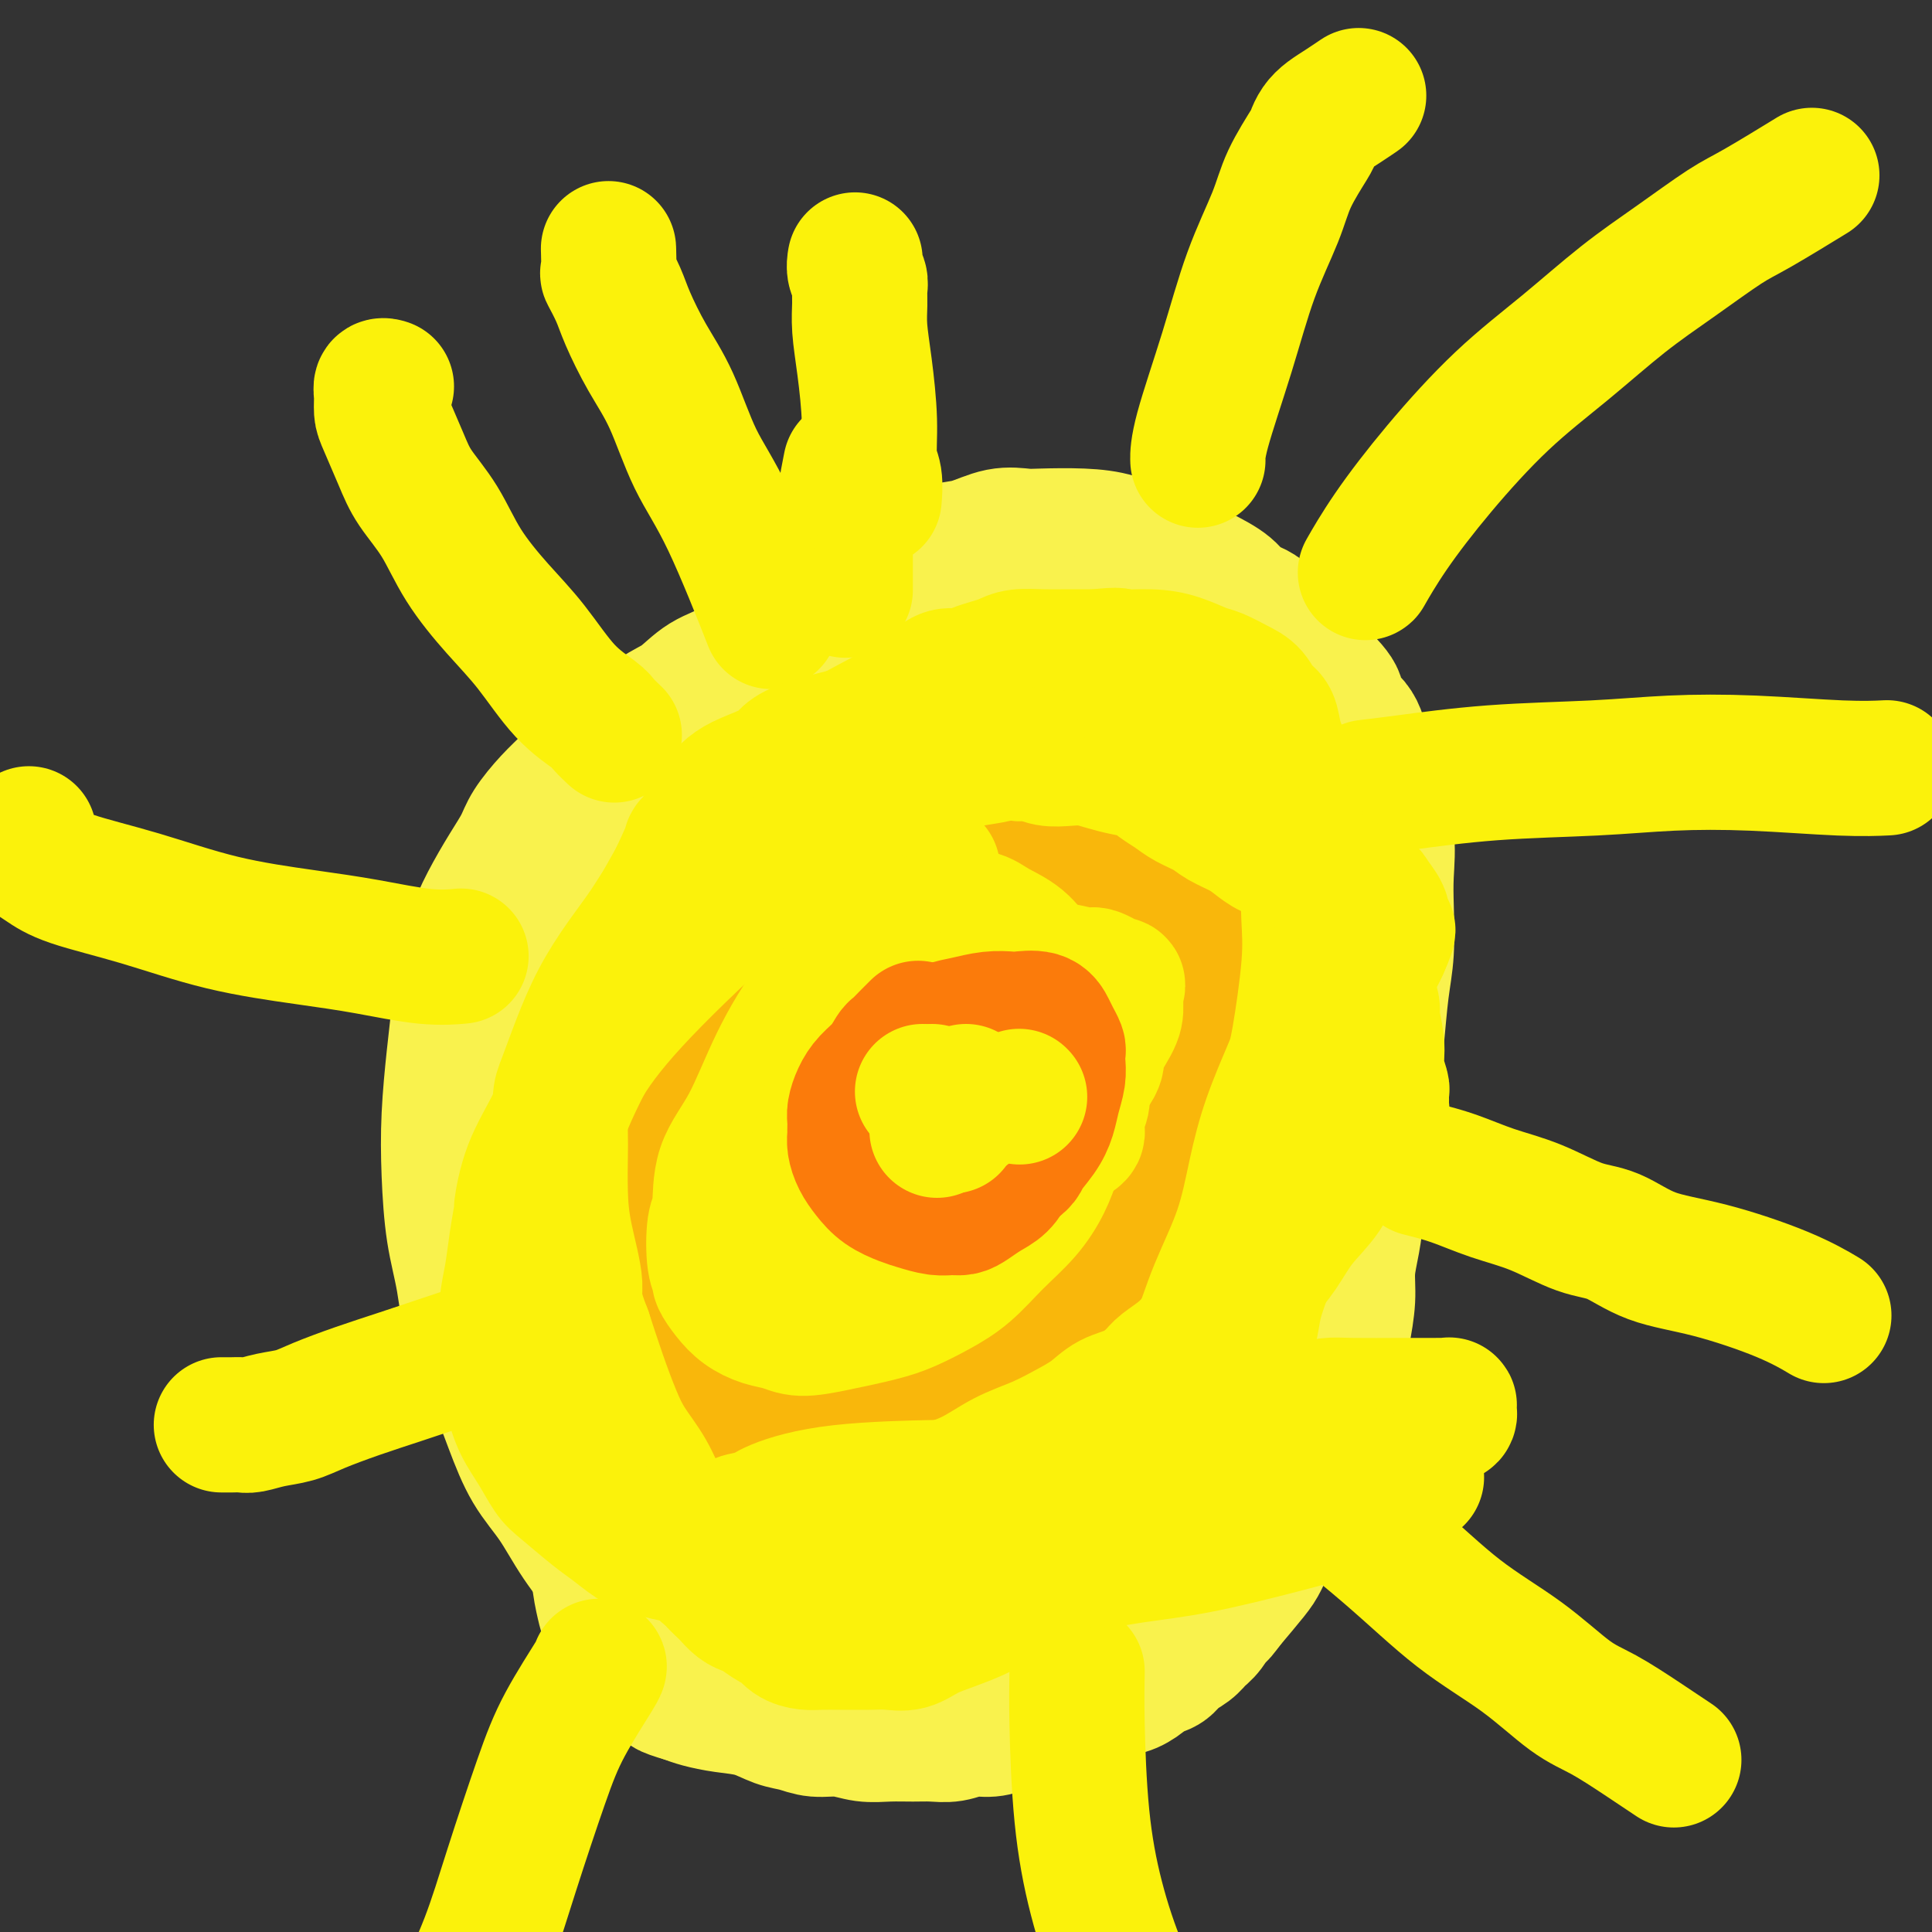
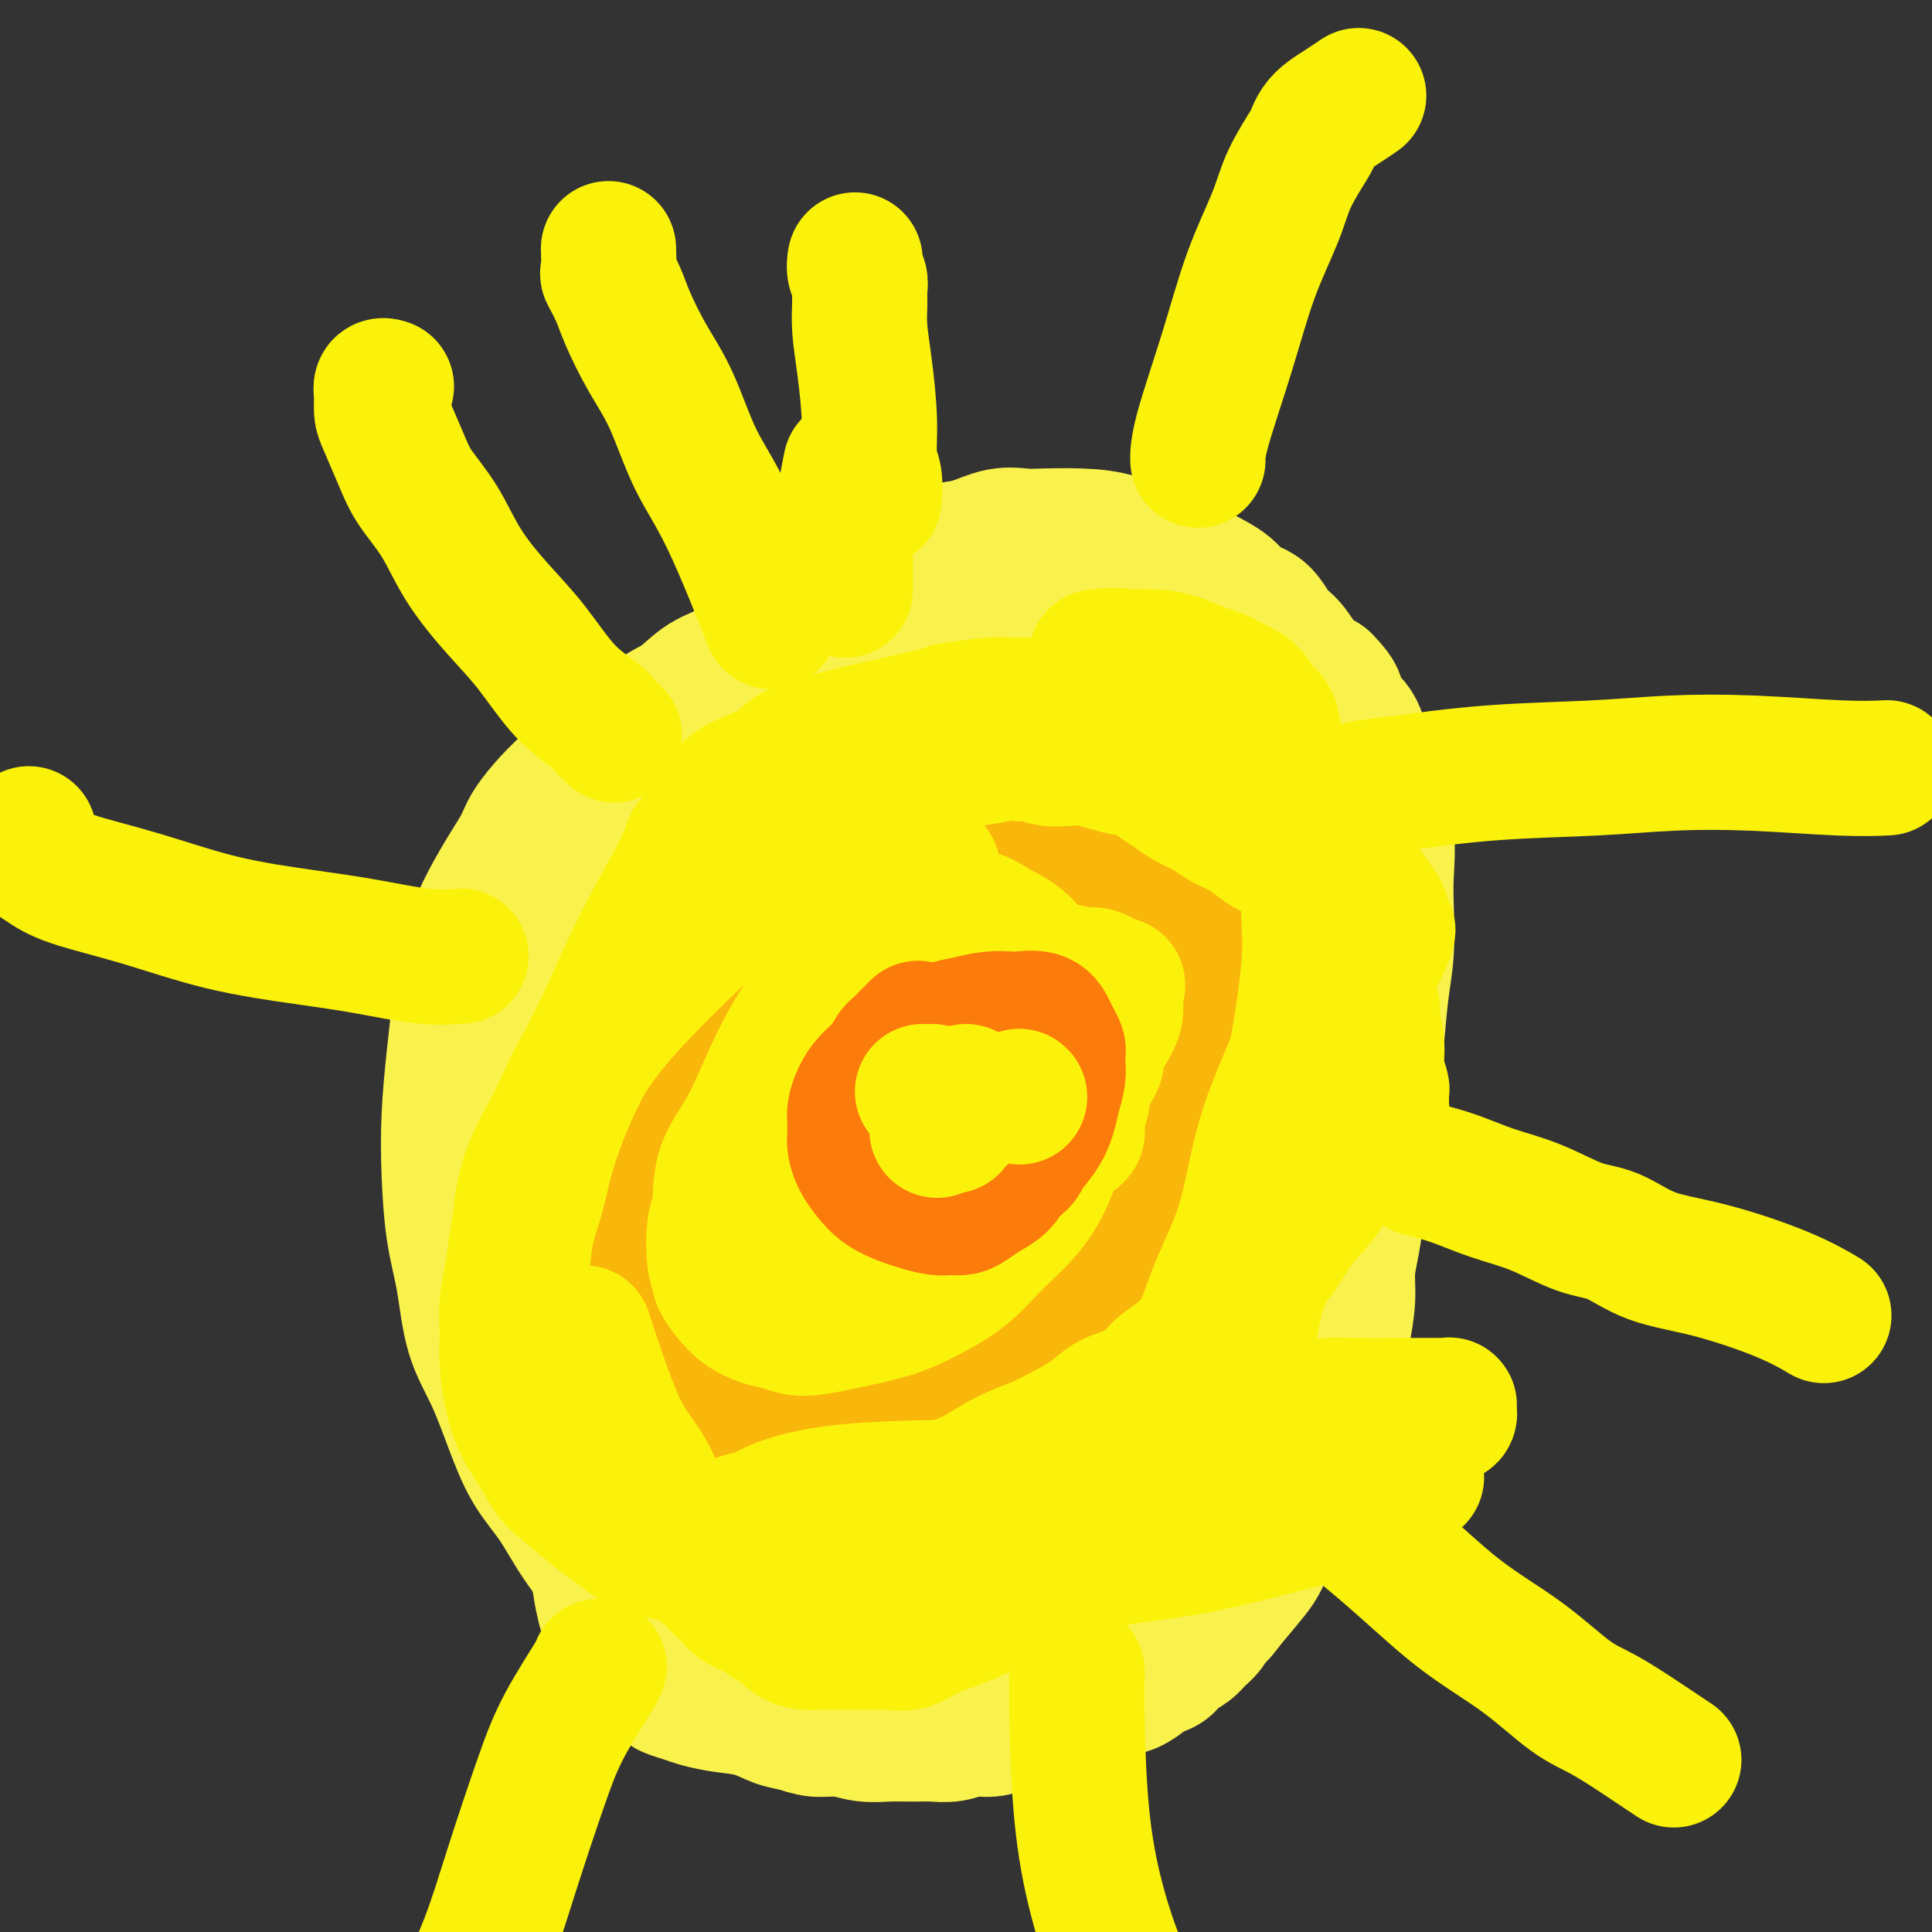
<svg xmlns="http://www.w3.org/2000/svg" viewBox="0 0 400 400" version="1.1">
  <rect x="0" y="0" width="400" height="400" fill="#333333" stroke="none" />
  <g fill="none" stroke="#F9F24D" stroke-width="6" stroke-linecap="round" stroke-linejoin="round">
    <path d="M218,102c0.012,-0.003 0.025,-0.007 0,0c-0.025,0.007 -0.087,0.024 0,0c0.087,-0.024 0.322,-0.088 0,0c-0.322,0.088 -1.200,0.327 -4,1c-2.800,0.673 -7.522,1.780 -12,3c-4.478,1.220 -8.713,2.553 -14,5c-5.287,2.447 -11.626,6.007 -18,10c-6.374,3.993 -12.782,8.420 -19,13c-6.218,4.580 -12.244,9.313 -17,14c-4.756,4.687 -8.241,9.329 -12,14c-3.759,4.671 -7.791,9.371 -11,14c-3.209,4.629 -5.596,9.185 -8,14c-2.404,4.815 -4.825,9.888 -7,15c-2.175,5.112 -4.104,10.262 -5,15c-0.896,4.738 -0.759,9.063 -1,14c-0.241,4.937 -0.858,10.485 -1,16c-0.142,5.515 0.193,10.995 1,16c0.807,5.005 2.086,9.534 3,14c0.914,4.466 1.461,8.869 3,13c1.539,4.131 4.068,7.991 6,11c1.932,3.009 3.267,5.168 5,8c1.733,2.832 3.863,6.337 6,9c2.137,2.663 4.279,4.483 7,6c2.721,1.517 6.019,2.729 9,4c2.981,1.271 5.644,2.600 9,3c3.356,0.400 7.405,-0.130 11,0c3.595,0.130 6.737,0.920 10,1c3.263,0.080 6.647,-0.548 10,-1c3.353,-0.452 6.677,-0.726 10,-1" />
    <path d="M179,333c7.847,-0.691 6.965,-1.920 8,-3c1.035,-1.080 3.988,-2.012 7,-3c3.012,-0.988 6.085,-2.031 8,-3c1.915,-0.969 2.674,-1.862 6,-5c3.326,-3.138 9.219,-8.521 12,-11c2.781,-2.479 2.451,-2.056 4,-4c1.549,-1.944 4.979,-6.256 7,-9c2.021,-2.744 2.634,-3.921 4,-6c1.366,-2.079 3.483,-5.060 5,-7c1.517,-1.940 2.432,-2.838 4,-5c1.568,-2.162 3.788,-5.587 6,-8c2.212,-2.413 4.415,-3.816 6,-6c1.585,-2.184 2.553,-5.151 4,-8c1.447,-2.849 3.375,-5.581 5,-8c1.625,-2.419 2.949,-4.527 4,-7c1.051,-2.473 1.831,-5.312 3,-8c1.169,-2.688 2.729,-5.224 4,-8c1.271,-2.776 2.254,-5.793 3,-8c0.746,-2.207 1.256,-3.604 2,-7c0.744,-3.396 1.724,-8.790 2,-13c0.276,-4.210 -0.152,-7.236 0,-11c0.152,-3.764 0.883,-8.266 1,-12c0.117,-3.734 -0.380,-6.700 -1,-10c-0.620,-3.300 -1.365,-6.935 -2,-10c-0.635,-3.065 -1.161,-5.562 -2,-8c-0.839,-2.438 -1.990,-4.819 -3,-7c-1.010,-2.181 -1.879,-4.162 -3,-6c-1.121,-1.838 -2.494,-3.533 -4,-5c-1.506,-1.467 -3.145,-2.705 -5,-4c-1.855,-1.295 -3.928,-2.648 -6,-4" />
    <path d="M258,119c-3.615,-2.565 -5.153,-2.478 -7,-3c-1.847,-0.522 -4.003,-1.652 -6,-2c-1.997,-0.348 -3.835,0.088 -6,0c-2.165,-0.088 -4.658,-0.700 -7,-1c-2.342,-0.300 -4.532,-0.287 -7,0c-2.468,0.287 -5.215,0.850 -7,1c-1.785,0.150 -2.608,-0.112 -4,0c-1.392,0.112 -3.354,0.598 -5,1c-1.646,0.402 -2.977,0.721 -4,1c-1.023,0.279 -1.738,0.518 -2,1c-0.262,0.482 -0.071,1.207 0,2c0.071,0.793 0.020,1.655 0,2c-0.020,0.345 -0.010,0.172 0,0" />
  </g>
  <g fill="none" stroke="#F9F24D" stroke-width="28" stroke-linecap="round" stroke-linejoin="round">
    <path d="M136,341c0.000,0.000 0.000,0.000 0,0c-0.000,-0.000 -0.001,-0.002 0,0c0.001,0.002 0.004,0.006 0,0c-0.004,-0.006 -0.016,-0.023 0,0c0.016,0.023 0.061,0.085 0,0c-0.061,-0.085 -0.227,-0.315 0,0c0.227,0.315 0.849,1.177 0,0c-0.849,-1.177 -3.167,-4.394 -5,-7c-1.833,-2.606 -3.179,-4.601 -5,-7c-1.821,-2.399 -4.117,-5.202 -6,-8c-1.883,-2.798 -3.351,-5.590 -5,-8c-1.649,-2.410 -3.477,-4.438 -5,-7c-1.523,-2.562 -2.740,-5.660 -4,-9c-1.260,-3.340 -2.562,-6.923 -4,-10c-1.438,-3.077 -3.013,-5.647 -4,-9c-0.987,-3.353 -1.386,-7.489 -2,-11c-0.614,-3.511 -1.443,-6.397 -2,-10c-0.557,-3.603 -0.840,-7.924 -1,-12c-0.160,-4.076 -0.195,-7.908 0,-12c0.195,-4.092 0.621,-8.444 1,-12c0.379,-3.556 0.713,-6.316 1,-9c0.287,-2.684 0.528,-5.292 1,-8c0.472,-2.708 1.174,-5.517 2,-8c0.826,-2.483 1.774,-4.639 3,-7c1.226,-2.361 2.729,-4.928 4,-7c1.271,-2.072 2.310,-3.650 3,-5c0.690,-1.350 1.030,-2.472 2,-4c0.970,-1.528 2.569,-3.461 4,-5c1.431,-1.539 2.693,-2.684 4,-4c1.307,-1.316 2.659,-2.805 4,-4c1.341,-1.195 2.670,-2.098 4,-3" />
    <path d="M126,155c3.370,-2.946 3.793,-2.310 5,-3c1.207,-0.690 3.196,-2.706 5,-4c1.804,-1.294 3.423,-1.865 5,-3c1.577,-1.135 3.111,-2.835 5,-4c1.889,-1.165 4.134,-1.795 6,-3c1.866,-1.205 3.352,-2.984 5,-4c1.648,-1.016 3.458,-1.268 5,-2c1.542,-0.732 2.817,-1.943 4,-3c1.183,-1.057 2.276,-1.959 4,-3c1.724,-1.041 4.081,-2.219 6,-3c1.919,-0.781 3.400,-1.164 5,-2c1.600,-0.836 3.319,-2.127 5,-3c1.681,-0.873 3.325,-1.330 5,-2c1.675,-0.670 3.382,-1.552 5,-2c1.618,-0.448 3.148,-0.460 5,-1c1.852,-0.540 4.028,-1.607 6,-2c1.972,-0.393 3.742,-0.112 5,0c1.258,0.112 2.004,0.057 4,0c1.996,-0.057 5.241,-0.114 8,0c2.759,0.114 5.033,0.400 7,1c1.967,0.600 3.626,1.514 5,2c1.374,0.486 2.463,0.543 4,1c1.537,0.457 3.521,1.314 5,2c1.479,0.686 2.454,1.202 4,2c1.546,0.798 3.663,1.878 5,3c1.337,1.122 1.893,2.285 3,3c1.107,0.715 2.763,0.982 4,2c1.237,1.018 2.053,2.788 3,4c0.947,1.212 2.024,1.865 3,3c0.976,1.135 1.850,2.753 3,4c1.150,1.247 2.575,2.124 4,3" />
    <path d="M274,141c4.721,4.667 2.023,4.336 2,5c-0.023,0.664 2.628,2.323 4,4c1.372,1.677 1.464,3.371 2,5c0.536,1.629 1.517,3.194 2,5c0.483,1.806 0.470,3.853 1,6c0.530,2.147 1.603,4.394 2,7c0.397,2.606 0.117,5.573 0,8c-0.117,2.427 -0.073,4.316 0,7c0.073,2.684 0.174,6.164 0,9c-0.174,2.836 -0.624,5.029 -1,8c-0.376,2.971 -0.678,6.722 -1,10c-0.322,3.278 -0.663,6.083 -1,9c-0.337,2.917 -0.669,5.945 -1,9c-0.331,3.055 -0.662,6.138 -1,9c-0.338,2.862 -0.682,5.503 -1,8c-0.318,2.497 -0.610,4.850 -1,7c-0.390,2.150 -0.877,4.096 -1,6c-0.123,1.904 0.118,3.765 0,6c-0.118,2.235 -0.594,4.845 -1,7c-0.406,2.155 -0.742,3.856 -1,6c-0.258,2.144 -0.439,4.730 -1,7c-0.561,2.270 -1.504,4.223 -2,6c-0.496,1.777 -0.545,3.377 -1,5c-0.455,1.623 -1.316,3.267 -2,5c-0.684,1.733 -1.192,3.553 -2,5c-0.808,1.447 -1.915,2.520 -3,4c-1.085,1.480 -2.146,3.366 -3,5c-0.854,1.634 -1.499,3.017 -2,4c-0.501,0.983 -0.857,1.567 -2,3c-1.143,1.433 -3.071,3.717 -5,6" />
    <path d="M254,332c-2.679,3.700 -1.877,1.950 -2,2c-0.123,0.050 -1.172,1.901 -2,3c-0.828,1.099 -1.434,1.447 -2,2c-0.566,0.553 -1.092,1.313 -2,2c-0.908,0.687 -2.200,1.301 -3,2c-0.800,0.699 -1.109,1.482 -2,2c-0.891,0.518 -2.363,0.773 -3,1c-0.637,0.227 -0.439,0.428 -1,1c-0.561,0.572 -1.882,1.515 -3,2c-1.118,0.485 -2.035,0.511 -3,1c-0.965,0.489 -1.979,1.440 -3,2c-1.021,0.560 -2.051,0.727 -3,1c-0.949,0.273 -1.818,0.652 -3,1c-1.182,0.348 -2.679,0.667 -4,1c-1.321,0.333 -2.467,0.682 -4,1c-1.533,0.318 -3.452,0.607 -5,1c-1.548,0.393 -2.723,0.890 -4,1c-1.277,0.110 -2.654,-0.167 -4,0c-1.346,0.167 -2.659,0.778 -4,1c-1.341,0.222 -2.710,0.056 -4,0c-1.290,-0.056 -2.501,0.000 -4,0c-1.499,-0.000 -3.286,-0.056 -5,0c-1.714,0.056 -3.357,0.223 -5,0c-1.643,-0.223 -3.288,-0.837 -5,-1c-1.712,-0.163 -3.493,0.125 -5,0c-1.507,-0.125 -2.742,-0.663 -4,-1c-1.258,-0.337 -2.539,-0.471 -4,-1c-1.461,-0.529 -3.103,-1.451 -5,-2c-1.897,-0.549 -4.049,-0.725 -6,-1c-1.951,-0.275 -3.700,-0.650 -5,-1c-1.300,-0.350 -2.150,-0.675 -3,-1" />
    <path d="M142,351c-5.005,-1.439 -4.016,-1.538 -4,-2c0.016,-0.462 -0.941,-1.289 -2,-2c-1.059,-0.711 -2.220,-1.308 -3,-2c-0.780,-0.692 -1.179,-1.479 -2,-3c-0.821,-1.521 -2.063,-3.775 -3,-5c-0.937,-1.225 -1.568,-1.420 -2,-2c-0.432,-0.580 -0.665,-1.546 -1,-3c-0.335,-1.454 -0.774,-3.397 -1,-6c-0.226,-2.603 -0.241,-5.867 0,-10c0.241,-4.133 0.739,-9.134 1,-14c0.261,-4.866 0.285,-9.598 1,-16c0.715,-6.402 2.120,-14.474 4,-22c1.880,-7.526 4.236,-14.505 6,-22c1.764,-7.495 2.935,-15.506 5,-23c2.065,-7.494 5.025,-14.470 8,-21c2.975,-6.530 5.964,-12.615 9,-18c3.036,-5.385 6.120,-10.069 9,-14c2.880,-3.931 5.556,-7.108 8,-10c2.444,-2.892 4.654,-5.500 7,-7c2.346,-1.500 4.826,-1.893 6,-2c1.174,-0.107 1.041,0.071 1,0c-0.041,-0.071 0.009,-0.392 0,0c-0.009,0.392 -0.078,1.497 0,3c0.078,1.503 0.304,3.406 0,8c-0.304,4.594 -1.140,11.880 -3,22c-1.860,10.120 -4.746,23.074 -7,34c-2.254,10.926 -3.875,19.823 -5,28c-1.125,8.177 -1.755,15.635 -2,21c-0.245,5.365 -0.104,8.637 0,12c0.104,3.363 0.173,6.818 1,10c0.827,3.182 2.414,6.091 4,9" />
    <path d="M177,294c0.899,2.208 1.148,3.227 3,5c1.852,1.773 5.309,4.298 8,6c2.691,1.702 4.618,2.580 6,3c1.382,0.420 2.221,0.382 5,0c2.779,-0.382 7.499,-1.109 12,-3c4.501,-1.891 8.784,-4.946 13,-10c4.216,-5.054 8.364,-12.107 11,-19c2.636,-6.893 3.760,-13.626 4,-19c0.240,-5.374 -0.405,-9.389 -1,-16c-0.595,-6.611 -1.139,-15.817 -2,-25c-0.861,-9.183 -2.040,-18.342 -4,-27c-1.960,-8.658 -4.701,-16.816 -7,-23c-2.299,-6.184 -4.156,-10.394 -7,-13c-2.844,-2.606 -6.676,-3.608 -8,-4c-1.324,-0.392 -0.139,-0.174 -1,1c-0.861,1.174 -3.769,3.302 -6,6c-2.231,2.698 -3.786,5.964 -6,10c-2.214,4.036 -5.086,8.842 -9,18c-3.914,9.158 -8.871,22.670 -12,34c-3.129,11.330 -4.430,20.480 -5,30c-0.570,9.520 -0.407,19.410 0,26c0.407,6.590 1.059,9.882 2,14c0.941,4.118 2.171,9.064 4,13c1.829,3.936 4.258,6.864 6,9c1.742,2.136 2.796,3.480 4,4c1.204,0.520 2.558,0.216 5,0c2.442,-0.216 5.972,-0.345 10,-2c4.028,-1.655 8.554,-4.835 14,-11c5.446,-6.165 11.812,-15.314 17,-24c5.188,-8.686 9.196,-16.910 12,-25c2.804,-8.090 4.402,-16.045 6,-24" />
    <path d="M251,228c1.195,-6.050 1.183,-9.175 1,-16c-0.183,-6.825 -0.539,-17.350 -1,-24c-0.461,-6.650 -1.029,-9.426 -2,-13c-0.971,-3.574 -2.344,-7.946 -4,-11c-1.656,-3.054 -3.595,-4.788 -5,-6c-1.405,-1.212 -2.275,-1.901 -4,-2c-1.725,-0.099 -4.304,0.392 -6,1c-1.696,0.608 -2.508,1.333 -4,2c-1.492,0.667 -3.664,1.275 -9,7c-5.336,5.725 -13.835,16.566 -20,24c-6.165,7.434 -9.997,11.461 -16,22c-6.003,10.539 -14.179,27.590 -19,48c-4.821,20.410 -6.289,44.181 -6,57c0.289,12.819 2.334,14.688 5,17c2.666,2.312 5.952,5.066 8,6c2.048,0.934 2.856,0.047 4,0c1.144,-0.047 2.624,0.747 5,0c2.376,-0.747 5.649,-3.036 10,-6c4.351,-2.964 9.781,-6.603 15,-12c5.219,-5.397 10.227,-12.552 18,-25c7.773,-12.448 18.309,-30.189 24,-40c5.691,-9.811 6.536,-11.694 8,-16c1.464,-4.306 3.547,-11.037 5,-18c1.453,-6.963 2.278,-14.160 3,-22c0.722,-7.840 1.343,-16.323 1,-24c-0.343,-7.677 -1.650,-14.549 -3,-20c-1.350,-5.451 -2.743,-9.482 -5,-12c-2.257,-2.518 -5.377,-3.524 -7,-4c-1.623,-0.476 -1.749,-0.422 -3,1c-1.251,1.422 -3.625,4.211 -6,7" />
    <path d="M238,149c-2.743,3.485 -5.100,8.197 -9,15c-3.900,6.803 -9.343,15.698 -14,25c-4.657,9.302 -8.528,19.012 -12,28c-3.472,8.988 -6.545,17.255 -9,25c-2.455,7.745 -4.293,14.968 -6,25c-1.707,10.032 -3.284,22.872 -4,30c-0.716,7.128 -0.569,8.544 0,12c0.569,3.456 1.562,8.953 3,12c1.438,3.047 3.322,3.646 4,4c0.678,0.354 0.151,0.464 1,0c0.849,-0.464 3.075,-1.503 6,-5c2.925,-3.497 6.549,-9.451 10,-17c3.451,-7.549 6.731,-16.691 10,-26c3.269,-9.309 6.529,-18.785 9,-27c2.471,-8.215 4.154,-15.168 5,-22c0.846,-6.832 0.857,-13.544 1,-19c0.143,-5.456 0.420,-9.658 0,-13c-0.420,-3.342 -1.537,-5.825 -3,-8c-1.463,-2.175 -3.273,-4.043 -5,-5c-1.727,-0.957 -3.371,-1.003 -4,-1c-0.629,0.003 -0.241,0.055 -1,1c-0.759,0.945 -2.664,2.781 -4,5c-1.336,2.219 -2.103,4.819 -4,9c-1.897,4.181 -4.925,9.944 -7,16c-2.075,6.056 -3.198,12.407 -4,18c-0.802,5.593 -1.281,10.430 -1,16c0.281,5.570 1.324,11.874 3,18c1.676,6.126 3.985,12.075 7,17c3.015,4.925 6.735,8.826 10,12c3.265,3.174 6.076,5.621 9,7c2.924,1.379 5.962,1.689 9,2" />
    <path d="M238,303c2.086,0.363 2.801,0.271 4,0c1.199,-0.271 2.882,-0.720 5,-3c2.118,-2.280 4.672,-6.389 7,-11c2.328,-4.611 4.429,-9.722 6,-16c1.571,-6.278 2.613,-13.724 3,-18c0.387,-4.276 0.119,-5.383 0,-12c-0.119,-6.617 -0.091,-18.743 0,-25c0.091,-6.257 0.243,-6.643 -1,-11c-1.243,-4.357 -3.881,-12.683 -6,-17c-2.119,-4.317 -3.718,-4.625 -5,-5c-1.282,-0.375 -2.245,-0.819 -3,-1c-0.755,-0.181 -1.301,-0.101 -2,0c-0.699,0.101 -1.551,0.223 -3,1c-1.449,0.777 -3.496,2.209 -7,5c-3.504,2.791 -8.467,6.943 -11,9c-2.533,2.057 -2.637,2.021 -8,8c-5.363,5.979 -15.987,17.975 -22,25c-6.013,7.025 -7.417,9.079 -10,14c-2.583,4.921 -6.344,12.710 -9,20c-2.656,7.290 -4.206,14.080 -5,21c-0.794,6.920 -0.833,13.968 0,20c0.833,6.032 2.537,11.048 5,15c2.463,3.952 5.686,6.839 9,9c3.314,2.161 6.720,3.594 9,4c2.280,0.406 3.434,-0.215 6,-1c2.566,-0.785 6.545,-1.734 11,-4c4.455,-2.266 9.387,-5.850 14,-11c4.613,-5.150 8.907,-11.865 13,-18c4.093,-6.135 7.987,-11.690 11,-17c3.013,-5.310 5.147,-10.374 7,-15c1.853,-4.626 3.427,-8.813 5,-13" />
    <path d="M261,256c3.974,-9.310 2.410,-10.084 2,-12c-0.410,-1.916 0.334,-4.974 0,-8c-0.334,-3.026 -1.746,-6.021 -3,-10c-1.254,-3.979 -2.349,-8.944 -4,-13c-1.651,-4.056 -3.860,-7.203 -6,-10c-2.140,-2.797 -4.213,-5.243 -6,-7c-1.787,-1.757 -3.287,-2.824 -5,-3c-1.713,-0.176 -3.637,0.541 -5,1c-1.363,0.459 -2.163,0.661 -4,2c-1.837,1.339 -4.712,3.814 -8,7c-3.288,3.186 -6.991,7.084 -13,14c-6.009,6.916 -14.324,16.851 -21,26c-6.676,9.149 -11.711,17.514 -15,25c-3.289,7.486 -4.831,14.093 -5,20c-0.169,5.907 1.034,11.113 2,14c0.966,2.887 1.695,3.456 3,5c1.305,1.544 3.186,4.062 6,6c2.814,1.938 6.562,3.297 10,5c3.438,1.703 6.568,3.751 10,5c3.432,1.249 7.167,1.699 10,2c2.833,0.301 4.764,0.454 7,0c2.236,-0.454 4.778,-1.516 8,-4c3.222,-2.484 7.126,-6.389 11,-11c3.874,-4.611 7.720,-9.927 11,-16c3.280,-6.073 5.994,-12.904 8,-19c2.006,-6.096 3.305,-11.458 4,-17c0.695,-5.542 0.786,-11.264 1,-15c0.214,-3.736 0.552,-5.486 0,-9c-0.552,-3.514 -1.995,-8.792 -3,-14c-1.005,-5.208 -1.573,-10.345 -3,-16c-1.427,-5.655 -3.714,-11.827 -6,-18" />
    <path d="M247,186c-3.022,-12.154 -4.576,-14.038 -7,-19c-2.424,-4.962 -5.717,-13.001 -8,-18c-2.283,-4.999 -3.557,-6.959 -6,-10c-2.443,-3.041 -6.056,-7.164 -9,-10c-2.944,-2.836 -5.220,-4.385 -7,-5c-1.780,-0.615 -3.063,-0.297 -4,0c-0.937,0.297 -1.526,0.574 -3,2c-1.474,1.426 -3.832,4.000 -7,7c-3.168,3.000 -7.145,6.426 -11,11c-3.855,4.574 -7.588,10.296 -13,18c-5.412,7.704 -12.504,17.390 -18,27c-5.496,9.610 -9.395,19.145 -13,29c-3.605,9.855 -6.914,20.032 -10,28c-3.086,7.968 -5.948,13.729 -7,24c-1.052,10.271 -0.295,25.053 1,32c1.295,6.947 3.127,6.057 5,7c1.873,0.943 3.787,3.717 6,5c2.213,1.283 4.724,1.073 7,1c2.276,-0.073 4.316,-0.011 8,-1c3.684,-0.989 9.010,-3.029 15,-6c5.990,-2.971 12.643,-6.874 19,-12c6.357,-5.126 12.418,-11.474 18,-18c5.582,-6.526 10.685,-13.228 14,-18c3.315,-4.772 4.840,-7.612 7,-12c2.160,-4.388 4.953,-10.322 7,-16c2.047,-5.678 3.347,-11.099 4,-15c0.653,-3.901 0.660,-6.283 0,-11c-0.660,-4.717 -1.985,-11.770 -3,-16c-1.015,-4.230 -1.718,-5.637 -3,-8c-1.282,-2.363 -3.141,-5.681 -5,-9" />
    <path d="M224,173c-2.352,-3.943 -4.231,-5.300 -6,-7c-1.769,-1.700 -3.429,-3.742 -5,-5c-1.571,-1.258 -3.054,-1.730 -4,-2c-0.946,-0.270 -1.355,-0.337 -3,0c-1.645,0.337 -4.525,1.079 -6,1c-1.475,-0.079 -1.545,-0.979 -8,6c-6.455,6.979 -19.296,21.837 -27,32c-7.704,10.163 -10.272,15.632 -13,24c-2.728,8.368 -5.617,19.637 -7,29c-1.383,9.363 -1.261,16.822 0,23c1.261,6.178 3.662,11.077 5,14c1.338,2.923 1.614,3.870 3,5c1.386,1.130 3.884,2.444 6,4c2.116,1.556 3.852,3.354 6,4c2.148,0.646 4.708,0.141 7,0c2.292,-0.141 4.315,0.081 7,-1c2.685,-1.081 6.031,-3.464 10,-7c3.969,-3.536 8.559,-8.226 13,-14c4.441,-5.774 8.732,-12.632 11,-17c2.268,-4.368 2.512,-6.246 4,-10c1.488,-3.754 4.219,-9.386 6,-15c1.781,-5.614 2.612,-11.212 3,-18c0.388,-6.788 0.333,-14.766 0,-19c-0.333,-4.234 -0.942,-4.725 -2,-8c-1.058,-3.275 -2.564,-9.335 -4,-13c-1.436,-3.665 -2.802,-4.935 -5,-7c-2.198,-2.065 -5.227,-4.926 -8,-6c-2.773,-1.074 -5.290,-0.360 -7,0c-1.710,0.360 -2.614,0.366 -4,1c-1.386,0.634 -3.253,1.895 -7,5c-3.747,3.105 -9.373,8.052 -15,13" />
    <path d="M174,185c-8.831,8.866 -19.909,22.030 -27,32c-7.091,9.970 -10.194,16.746 -13,23c-2.806,6.254 -5.314,11.986 -6,17c-0.686,5.014 0.451,9.311 1,11c0.549,1.689 0.509,0.772 1,1c0.491,0.228 1.513,1.603 5,4c3.487,2.397 9.439,5.818 12,7c2.561,1.182 1.732,0.125 2,0c0.268,-0.125 1.632,0.681 3,1c1.368,0.319 2.741,0.151 4,0c1.259,-0.151 2.406,-0.284 4,-1c1.594,-0.716 3.637,-2.015 7,-6c3.363,-3.985 8.047,-10.654 13,-20c4.953,-9.346 10.174,-21.367 14,-32c3.826,-10.633 6.257,-19.878 8,-28c1.743,-8.122 2.799,-15.121 3,-21c0.201,-5.879 -0.454,-10.640 -1,-13c-0.546,-2.360 -0.984,-2.321 -2,-3c-1.016,-0.679 -2.610,-2.078 -4,-3c-1.390,-0.922 -2.575,-1.369 -4,-2c-1.425,-0.631 -3.091,-1.446 -5,-2c-1.909,-0.554 -4.061,-0.846 -6,-1c-1.939,-0.154 -3.665,-0.168 -6,0c-2.335,0.168 -5.278,0.519 -8,1c-2.722,0.481 -5.223,1.092 -8,2c-2.777,0.908 -5.829,2.113 -9,4c-3.171,1.887 -6.460,4.456 -10,8c-3.540,3.544 -7.330,8.063 -11,13c-3.670,4.937 -7.219,10.291 -10,16c-2.781,5.709 -4.795,11.774 -6,17c-1.205,5.226 -1.603,9.613 -2,14" />
    <path d="M113,224c-1.366,6.158 -0.783,6.051 0,8c0.783,1.949 1.764,5.952 3,9c1.236,3.048 2.726,5.140 4,7c1.274,1.860 2.331,3.488 4,5c1.669,1.512 3.951,2.908 6,4c2.049,1.092 3.867,1.882 6,2c2.133,0.118 4.582,-0.434 8,-1c3.418,-0.566 7.806,-1.146 12,-3c4.194,-1.854 8.196,-4.984 13,-9c4.804,-4.016 10.411,-8.919 15,-14c4.589,-5.081 8.159,-10.339 11,-15c2.841,-4.661 4.953,-8.724 7,-13c2.047,-4.276 4.031,-8.766 5,-12c0.969,-3.234 0.925,-5.213 1,-7c0.075,-1.787 0.269,-3.382 0,-5c-0.269,-1.618 -1.000,-3.259 -2,-5c-1.000,-1.741 -2.267,-3.583 -4,-5c-1.733,-1.417 -3.931,-2.408 -6,-3c-2.069,-0.592 -4.009,-0.786 -6,-1c-1.991,-0.214 -4.033,-0.450 -7,0c-2.967,0.450 -6.859,1.584 -10,3c-3.141,1.416 -5.532,3.114 -8,5c-2.468,1.886 -5.014,3.961 -7,7c-1.986,3.039 -3.413,7.041 -5,10c-1.587,2.959 -3.333,4.874 -4,11c-0.667,6.126 -0.256,16.461 0,23c0.256,6.539 0.356,9.280 1,15c0.644,5.720 1.832,14.420 3,23c1.168,8.580 2.314,17.041 4,24c1.686,6.959 3.910,12.417 6,17c2.090,4.583 4.045,8.292 6,12" />
    <path d="M169,316c2.733,5.346 3.565,4.211 5,5c1.435,0.789 3.472,3.503 7,5c3.528,1.497 8.548,1.777 10,2c1.452,0.223 -0.664,0.390 4,0c4.664,-0.390 16.108,-1.335 21,-2c4.892,-0.665 3.231,-1.048 3,-1c-0.231,0.048 0.967,0.527 3,0c2.033,-0.527 4.901,-2.060 8,-3c3.099,-0.940 6.429,-1.287 9,-2c2.571,-0.713 4.383,-1.794 6,-3c1.617,-1.206 3.039,-2.539 5,-4c1.961,-1.461 4.463,-3.051 6,-5c1.537,-1.949 2.111,-4.258 3,-6c0.889,-1.742 2.095,-2.917 3,-5c0.905,-2.083 1.510,-5.073 2,-7c0.490,-1.927 0.864,-2.789 1,-4c0.136,-1.211 0.035,-2.771 0,-4c-0.035,-1.229 -0.003,-2.128 0,-3c0.003,-0.872 -0.021,-1.716 0,-2c0.021,-0.284 0.088,-0.007 0,0c-0.088,0.007 -0.332,-0.256 -1,0c-0.668,0.256 -1.762,1.031 -3,2c-1.238,0.969 -2.621,2.132 -4,3c-1.379,0.868 -2.754,1.440 -4,2c-1.246,0.560 -2.362,1.106 -4,2c-1.638,0.894 -3.798,2.135 -6,3c-2.202,0.865 -4.446,1.356 -7,2c-2.554,0.644 -5.418,1.443 -8,2c-2.582,0.557 -4.880,0.874 -8,1c-3.120,0.126 -7.060,0.063 -11,0" />
    <path d="M209,294c-6.022,0.316 -7.576,-0.394 -10,-1c-2.424,-0.606 -5.717,-1.109 -9,-2c-3.283,-0.891 -6.555,-2.170 -10,-3c-3.445,-0.830 -7.064,-1.212 -10,-2c-2.936,-0.788 -5.188,-1.982 -8,-3c-2.812,-1.018 -6.185,-1.861 -9,-3c-2.815,-1.139 -5.072,-2.573 -7,-4c-1.928,-1.427 -3.528,-2.845 -5,-4c-1.472,-1.155 -2.815,-2.046 -4,-3c-1.185,-0.954 -2.212,-1.971 -3,-3c-0.788,-1.029 -1.335,-2.069 -2,-3c-0.665,-0.931 -1.446,-1.751 -2,-2c-0.554,-0.249 -0.880,0.074 -1,0c-0.120,-0.074 -0.033,-0.545 0,-1c0.033,-0.455 0.013,-0.892 0,-1c-0.013,-0.108 -0.017,0.115 0,0c0.017,-0.115 0.056,-0.567 0,-1c-0.056,-0.433 -0.207,-0.847 0,-1c0.207,-0.153 0.774,-0.044 1,0c0.226,0.044 0.113,0.022 0,0" />
  </g>
  <g fill="none" stroke="#FBF20B" stroke-width="28" stroke-linecap="round" stroke-linejoin="round">
    <path d="M175,122c-0.000,0.015 -0.000,0.030 0,0c0.000,-0.030 0.000,-0.104 0,0c-0.000,0.104 -0.000,0.385 0,0c0.000,-0.385 0.000,-1.435 0,-3c-0.000,-1.565 -0.001,-3.644 0,-5c0.001,-1.356 0.004,-1.990 0,-3c-0.004,-1.010 -0.015,-2.398 0,-3c0.015,-0.602 0.056,-0.419 0,-1c-0.056,-0.581 -0.207,-1.926 0,-4c0.207,-2.074 0.774,-4.878 1,-6c0.226,-1.122 0.113,-0.561 0,0" />
    <path d="M181,103c-0.002,0.027 -0.005,0.054 0,0c0.005,-0.054 0.016,-0.189 0,0c-0.016,0.189 -0.060,0.703 0,0c0.060,-0.703 0.222,-2.623 0,-4c-0.222,-1.377 -0.830,-2.210 -1,-4c-0.170,-1.790 0.098,-4.538 0,-8c-0.098,-3.462 -0.561,-7.638 -1,-11c-0.439,-3.362 -0.853,-5.912 -1,-8c-0.147,-2.088 -0.025,-3.716 0,-5c0.025,-1.284 -0.046,-2.225 0,-3c0.046,-0.775 0.208,-1.383 0,-2c-0.208,-0.617 -0.787,-1.243 -1,-2c-0.213,-0.757 -0.061,-1.645 0,-2c0.061,-0.355 0.030,-0.178 0,0" />
    <path d="M248,95c0.001,0.022 0.001,0.043 0,0c-0.001,-0.043 -0.004,-0.152 0,0c0.004,0.152 0.014,0.563 0,0c-0.014,-0.563 -0.053,-2.100 1,-6c1.053,-3.900 3.196,-10.162 5,-16c1.804,-5.838 3.267,-11.251 5,-16c1.733,-4.749 3.735,-8.834 5,-12c1.265,-3.166 1.794,-5.415 3,-8c1.206,-2.585 3.088,-5.507 4,-7c0.912,-1.493 0.854,-1.556 1,-2c0.146,-0.444 0.495,-1.268 1,-2c0.505,-0.732 1.166,-1.371 2,-2c0.834,-0.629 1.840,-1.246 3,-2c1.160,-0.754 2.474,-1.644 3,-2c0.526,-0.356 0.263,-0.178 0,0" />
-     <path d="M283,118c-0.025,0.044 -0.050,0.087 0,0c0.050,-0.087 0.174,-0.305 0,0c-0.174,0.305 -0.646,1.132 0,0c0.646,-1.132 2.408,-4.222 5,-8c2.592,-3.778 6.012,-8.244 10,-13c3.988,-4.756 8.544,-9.802 13,-14c4.456,-4.198 8.810,-7.547 13,-11c4.190,-3.453 8.214,-7.010 12,-10c3.786,-2.990 7.335,-5.412 11,-8c3.665,-2.588 7.446,-5.343 10,-7c2.554,-1.657 3.880,-2.215 7,-4c3.120,-1.785 8.034,-4.796 10,-6c1.966,-1.204 0.983,-0.602 0,0" />
    <path d="M283,163c1.878,-0.219 3.756,-0.438 8,-1c4.244,-0.562 10.855,-1.467 18,-2c7.145,-0.533 14.823,-0.693 21,-1c6.177,-0.307 10.854,-0.762 16,-1c5.146,-0.238 10.761,-0.260 17,0c6.239,0.260 13.103,0.801 18,1c4.897,0.199 7.828,0.057 9,0c1.172,-0.057 0.586,-0.028 0,0" />
    <path d="M294,242c2.264,0.566 4.529,1.133 7,2c2.471,0.867 5.149,2.035 8,3c2.851,0.965 5.874,1.726 9,3c3.126,1.274 6.353,3.060 9,4c2.647,0.940 4.714,1.033 7,2c2.286,0.967 4.792,2.806 8,4c3.208,1.194 7.118,1.743 12,3c4.882,1.257 10.738,3.223 15,5c4.262,1.777 6.932,3.365 8,4c1.068,0.635 0.534,0.318 0,0" />
    <path d="M266,304c7.502,5.927 15.003,11.855 21,17c5.997,5.145 10.489,9.509 15,13c4.511,3.491 9.041,6.109 13,9c3.959,2.891 7.345,6.054 10,8c2.655,1.946 4.578,2.676 7,4c2.422,1.324 5.345,3.241 8,5c2.655,1.759 5.044,3.360 6,4c0.956,0.640 0.478,0.320 0,0" />
    <path d="M223,346c-0.052,2.915 -0.104,5.830 0,11c0.104,5.170 0.363,12.596 1,19c0.637,6.404 1.653,11.786 3,17c1.347,5.214 3.027,10.259 5,15c1.973,4.741 4.240,9.178 6,12c1.760,2.822 3.012,4.029 4,5c0.988,0.971 1.711,1.706 2,2c0.289,0.294 0.145,0.147 0,0" />
    <path d="M124,345c0.001,-0.000 0.002,-0.000 0,0c-0.002,0.000 -0.005,0.002 0,0c0.005,-0.002 0.020,-0.006 0,0c-0.020,0.006 -0.073,0.021 0,0c0.073,-0.021 0.272,-0.080 -1,2c-1.272,2.080 -4.015,6.299 -6,10c-1.985,3.701 -3.213,6.885 -5,12c-1.787,5.115 -4.132,12.159 -6,18c-1.868,5.841 -3.257,10.477 -5,15c-1.743,4.523 -3.838,8.934 -5,12c-1.162,3.066 -1.390,4.787 -2,7c-0.610,2.213 -1.603,4.918 -2,6c-0.397,1.082 -0.199,0.541 0,0" />
-     <path d="M98,280c-1.733,0.576 -3.467,1.152 -6,2c-2.533,0.848 -5.867,1.967 -9,3c-3.133,1.033 -6.065,1.979 -9,3c-2.935,1.021 -5.875,2.116 -8,3c-2.125,0.884 -3.437,1.557 -5,2c-1.563,0.443 -3.379,0.654 -5,1c-1.621,0.346 -3.047,0.825 -4,1c-0.953,0.175 -1.432,0.047 -2,0c-0.568,-0.047 -1.224,-0.013 -2,0c-0.776,0.013 -1.670,0.003 -2,0c-0.330,-0.003 -0.094,-0.001 0,0c0.094,0.001 0.047,0.000 0,0" />
    <path d="M95,198c0.036,-0.003 0.073,-0.007 0,0c-0.073,0.007 -0.254,0.024 0,0c0.254,-0.024 0.943,-0.091 0,0c-0.943,0.091 -3.518,0.338 -7,0c-3.482,-0.338 -7.869,-1.262 -12,-2c-4.131,-0.738 -8.005,-1.289 -13,-2c-4.995,-0.711 -11.111,-1.581 -17,-3c-5.889,-1.419 -11.550,-3.386 -17,-5c-5.450,-1.614 -10.690,-2.874 -14,-4c-3.310,-1.126 -4.691,-2.117 -6,-3c-1.309,-0.883 -2.547,-1.659 -3,-2c-0.453,-0.341 -0.122,-0.246 0,-1c0.122,-0.754 0.035,-2.358 0,-3c-0.035,-0.642 -0.017,-0.321 0,0" />
    <path d="M127,152c0.015,0.014 0.029,0.027 0,0c-0.029,-0.027 -0.102,-0.096 0,0c0.102,0.096 0.378,0.355 0,0c-0.378,-0.355 -1.410,-1.326 -2,-2c-0.590,-0.674 -0.737,-1.051 -2,-2c-1.263,-0.949 -3.641,-2.471 -6,-5c-2.359,-2.529 -4.697,-6.065 -7,-9c-2.303,-2.935 -4.569,-5.268 -7,-8c-2.431,-2.732 -5.026,-5.863 -7,-9c-1.974,-3.137 -3.328,-6.282 -5,-9c-1.672,-2.718 -3.663,-5.011 -5,-7c-1.337,-1.989 -2.019,-3.675 -3,-6c-0.981,-2.325 -2.259,-5.288 -3,-7c-0.741,-1.712 -0.944,-2.171 -1,-3c-0.056,-0.829 0.037,-2.026 0,-3c-0.037,-0.974 -0.202,-1.724 0,-2c0.202,-0.276 0.772,-0.079 1,0c0.228,0.079 0.114,0.039 0,0" />
    <path d="M159,127c-0.194,-0.493 -0.389,-0.986 0,0c0.389,0.986 1.361,3.450 0,0c-1.361,-3.450 -5.054,-12.814 -8,-19c-2.946,-6.186 -5.145,-9.196 -7,-13c-1.855,-3.804 -3.366,-8.404 -5,-12c-1.634,-3.596 -3.390,-6.189 -5,-9c-1.610,-2.811 -3.072,-5.840 -4,-8c-0.928,-2.160 -1.320,-3.452 -2,-5c-0.680,-1.548 -1.646,-3.353 -2,-4c-0.354,-0.647 -0.095,-0.136 0,-1c0.095,-0.864 0.027,-3.104 0,-4c-0.027,-0.896 -0.014,-0.448 0,0" />
  </g>
  <g fill="none" stroke="#F9B70B" stroke-width="28" stroke-linecap="round" stroke-linejoin="round">
    <path d="M187,173c0.000,-0.000 0.001,-0.001 0,0c-0.001,0.001 -0.003,0.003 0,0c0.003,-0.003 0.010,-0.010 0,0c-0.010,0.010 -0.036,0.039 0,0c0.036,-0.039 0.135,-0.146 0,0c-0.135,0.146 -0.503,0.544 -1,1c-0.497,0.456 -1.123,0.970 -2,2c-0.877,1.030 -2.004,2.578 -3,4c-0.996,1.422 -1.861,2.720 -3,4c-1.139,1.280 -2.552,2.542 -4,4c-1.448,1.458 -2.931,3.111 -4,5c-1.069,1.889 -1.723,4.015 -3,6c-1.277,1.985 -3.175,3.831 -4,5c-0.825,1.169 -0.575,1.662 -2,4c-1.425,2.338 -4.525,6.522 -6,9c-1.475,2.478 -1.325,3.252 -2,5c-0.675,1.748 -2.173,4.470 -4,8c-1.827,3.530 -3.981,7.867 -5,10c-1.019,2.133 -0.904,2.062 -1,3c-0.096,0.938 -0.404,2.887 -1,5c-0.596,2.113 -1.481,4.392 -2,6c-0.519,1.608 -0.673,2.547 -1,4c-0.327,1.453 -0.828,3.420 -1,5c-0.172,1.580 -0.013,2.771 0,4c0.013,1.229 -0.118,2.495 0,4c0.118,1.505 0.485,3.249 1,5c0.515,1.751 1.177,3.510 2,5c0.823,1.490 1.807,2.711 3,4c1.193,1.289 2.597,2.644 4,4" />
    <path d="M148,289c2.218,3.534 2.761,3.367 4,4c1.239,0.633 3.172,2.064 5,3c1.828,0.936 3.552,1.375 5,2c1.448,0.625 2.620,1.436 4,2c1.380,0.564 2.969,0.882 5,1c2.031,0.118 4.505,0.037 6,0c1.495,-0.037 2.011,-0.031 3,0c0.989,0.031 2.450,0.086 4,0c1.550,-0.086 3.189,-0.312 5,-1c1.811,-0.688 3.793,-1.838 6,-3c2.207,-1.162 4.640,-2.338 7,-4c2.360,-1.662 4.648,-3.811 7,-6c2.352,-2.189 4.766,-4.419 7,-7c2.234,-2.581 4.286,-5.513 6,-8c1.714,-2.487 3.090,-4.527 5,-7c1.910,-2.473 4.354,-5.378 6,-8c1.646,-2.622 2.495,-4.962 4,-8c1.505,-3.038 3.668,-6.773 5,-9c1.332,-2.227 1.835,-2.945 3,-6c1.165,-3.055 2.993,-8.445 4,-11c1.007,-2.555 1.193,-2.273 2,-5c0.807,-2.727 2.234,-8.464 3,-12c0.766,-3.536 0.871,-4.873 1,-7c0.129,-2.127 0.281,-5.045 0,-8c-0.281,-2.955 -0.996,-5.948 -2,-9c-1.004,-3.052 -2.296,-6.163 -4,-9c-1.704,-2.837 -3.818,-5.401 -6,-7c-2.182,-1.599 -4.430,-2.233 -7,-3c-2.570,-0.767 -5.461,-1.668 -8,-2c-2.539,-0.332 -4.725,-0.095 -7,0c-2.275,0.095 -4.637,0.047 -7,0" />
    <path d="M214,161c-4.683,-0.811 -1.889,-0.340 -3,1c-1.111,1.340 -6.127,3.548 -9,5c-2.873,1.452 -3.603,2.148 -5,4c-1.397,1.852 -3.462,4.861 -6,8c-2.538,3.139 -5.548,6.409 -11,14c-5.452,7.591 -13.346,19.502 -19,29c-5.654,9.498 -9.068,16.583 -11,21c-1.932,4.417 -2.384,6.167 -3,9c-0.616,2.833 -1.398,6.751 -2,10c-0.602,3.249 -1.024,5.831 -1,8c0.024,2.169 0.496,3.926 1,5c0.504,1.074 1.041,1.466 2,2c0.959,0.534 2.340,1.211 4,2c1.660,0.789 3.599,1.691 5,2c1.401,0.309 2.265,0.024 4,0c1.735,-0.024 4.342,0.211 7,0c2.658,-0.211 5.368,-0.868 8,-2c2.632,-1.132 5.187,-2.738 8,-5c2.813,-2.262 5.884,-5.181 9,-9c3.116,-3.819 6.277,-8.539 9,-13c2.723,-4.461 5.008,-8.663 7,-13c1.992,-4.337 3.690,-8.808 5,-13c1.310,-4.192 2.233,-8.103 3,-12c0.767,-3.897 1.377,-7.780 2,-11c0.623,-3.220 1.257,-5.778 1,-8c-0.257,-2.222 -1.406,-4.107 -2,-6c-0.594,-1.893 -0.631,-3.795 -1,-5c-0.369,-1.205 -1.068,-1.715 -2,-2c-0.932,-0.285 -2.097,-0.346 -3,0c-0.903,0.346 -1.544,1.099 -3,3c-1.456,1.901 -3.728,4.951 -6,8" />
    <path d="M202,193c-2.921,3.417 -4.223,6.460 -6,10c-1.777,3.540 -4.027,7.578 -7,13c-2.973,5.422 -6.667,12.227 -9,18c-2.333,5.773 -3.305,10.512 -4,15c-0.695,4.488 -1.113,8.723 -1,11c0.113,2.277 0.758,2.594 1,3c0.242,0.406 0.083,0.900 1,1c0.917,0.100 2.910,-0.194 5,0c2.090,0.194 4.276,0.875 10,-1c5.724,-1.875 14.985,-6.308 19,-8c4.015,-1.692 2.782,-0.644 4,-2c1.218,-1.356 4.886,-5.118 8,-8c3.114,-2.882 5.674,-4.886 8,-8c2.326,-3.114 4.420,-7.340 6,-11c1.580,-3.660 2.647,-6.755 3,-10c0.353,-3.245 -0.009,-6.641 0,-9c0.009,-2.359 0.388,-3.680 0,-6c-0.388,-2.320 -1.542,-5.639 -3,-9c-1.458,-3.361 -3.219,-6.763 -5,-9c-1.781,-2.237 -3.582,-3.310 -5,-4c-1.418,-0.690 -2.454,-0.996 -4,-1c-1.546,-0.004 -3.602,0.295 -6,2c-2.398,1.705 -5.138,4.814 -8,8c-2.862,3.186 -5.846,6.447 -9,10c-3.154,3.553 -6.480,7.398 -11,14c-4.520,6.602 -10.236,15.963 -15,24c-4.764,8.037 -8.576,14.752 -11,20c-2.424,5.248 -3.460,9.028 -4,12c-0.540,2.972 -0.583,5.135 0,6c0.583,0.865 1.791,0.433 3,0" />
    <path d="M162,274c1.518,-0.842 3.814,-2.947 7,-5c3.186,-2.053 7.264,-4.054 12,-7c4.736,-2.946 10.131,-6.839 15,-11c4.869,-4.161 9.211,-8.592 13,-13c3.789,-4.408 7.026,-8.792 10,-13c2.974,-4.208 5.684,-8.240 8,-12c2.316,-3.760 4.239,-7.249 6,-11c1.761,-3.751 3.359,-7.765 4,-11c0.641,-3.235 0.325,-5.692 0,-8c-0.325,-2.308 -0.659,-4.466 -2,-7c-1.341,-2.534 -3.687,-5.442 -6,-8c-2.313,-2.558 -4.591,-4.765 -7,-6c-2.409,-1.235 -4.949,-1.497 -7,-2c-2.051,-0.503 -3.614,-1.246 -6,-1c-2.386,0.246 -5.595,1.481 -9,3c-3.405,1.519 -7.004,3.321 -11,6c-3.996,2.679 -8.387,6.233 -13,11c-4.613,4.767 -9.446,10.747 -14,17c-4.554,6.253 -8.827,12.781 -12,19c-3.173,6.219 -5.246,12.131 -7,18c-1.754,5.869 -3.189,11.695 -4,17c-0.811,5.305 -0.998,10.090 -1,13c-0.002,2.910 0.183,3.947 1,5c0.817,1.053 2.267,2.123 4,3c1.733,0.877 3.747,1.560 6,2c2.253,0.440 4.743,0.638 8,1c3.257,0.362 7.282,0.890 11,1c3.718,0.110 7.131,-0.197 11,-1c3.869,-0.803 8.196,-2.101 12,-3c3.804,-0.899 7.087,-1.400 11,-4c3.913,-2.600 8.457,-7.300 13,-12" />
    <path d="M215,255c2.629,-2.813 2.702,-3.844 5,-8c2.298,-4.156 6.821,-11.437 10,-18c3.179,-6.563 5.014,-12.407 7,-19c1.986,-6.593 4.124,-13.935 5,-19c0.876,-5.065 0.490,-7.853 0,-12c-0.490,-4.147 -1.083,-9.652 -2,-14c-0.917,-4.348 -2.157,-7.537 -4,-10c-1.843,-2.463 -4.288,-4.200 -6,-5c-1.712,-0.800 -2.691,-0.663 -4,0c-1.309,0.663 -2.948,1.854 -4,2c-1.052,0.146 -1.518,-0.751 -5,2c-3.482,2.751 -9.981,9.151 -13,12c-3.019,2.849 -2.558,2.147 -8,9c-5.442,6.853 -16.786,21.260 -24,32c-7.214,10.740 -10.299,17.812 -13,23c-2.701,5.188 -5.020,8.493 -7,13c-1.980,4.507 -3.621,10.215 -5,15c-1.379,4.785 -2.497,8.647 -3,11c-0.503,2.353 -0.393,3.197 0,4c0.393,0.803 1.069,1.564 2,2c0.931,0.436 2.118,0.548 4,1c1.882,0.452 4.461,1.244 7,2c2.539,0.756 5.038,1.477 8,2c2.962,0.523 6.386,0.849 9,1c2.614,0.151 4.419,0.128 7,0c2.581,-0.128 5.939,-0.360 9,-1c3.061,-0.640 5.826,-1.688 9,-3c3.174,-1.312 6.758,-2.888 10,-5c3.242,-2.112 6.142,-4.761 9,-8c2.858,-3.239 5.674,-7.068 8,-11c2.326,-3.932 4.163,-7.966 6,-12" />
    <path d="M232,241c3.163,-5.406 4.069,-7.422 5,-11c0.931,-3.578 1.887,-8.719 2,-12c0.113,-3.281 -0.617,-4.701 -1,-7c-0.383,-2.299 -0.418,-5.476 -2,-9c-1.582,-3.524 -4.711,-7.396 -7,-10c-2.289,-2.604 -3.736,-3.940 -6,-5c-2.264,-1.060 -5.343,-1.843 -7,-2c-1.657,-0.157 -1.891,0.311 -3,1c-1.109,0.689 -3.092,1.601 -6,3c-2.908,1.399 -6.740,3.287 -14,10c-7.260,6.713 -17.947,18.250 -24,25c-6.053,6.750 -7.472,8.714 -10,13c-2.528,4.286 -6.164,10.896 -8,16c-1.836,5.104 -1.873,8.704 -2,11c-0.127,2.296 -0.346,3.288 0,4c0.346,0.712 1.255,1.142 3,2c1.745,0.858 4.325,2.143 7,3c2.675,0.857 5.446,1.285 9,2c3.554,0.715 7.890,1.717 12,2c4.110,0.283 7.992,-0.153 12,0c4.008,0.153 8.141,0.896 12,1c3.859,0.104 7.445,-0.432 10,-1c2.555,-0.568 4.081,-1.169 6,-2c1.919,-0.831 4.232,-1.893 6,-4c1.768,-2.107 2.993,-5.260 4,-8c1.007,-2.740 1.798,-5.069 2,-8c0.202,-2.931 -0.183,-6.465 0,-9c0.183,-2.535 0.936,-4.071 1,-6c0.064,-1.929 -0.560,-4.250 -1,-7c-0.440,-2.750 -0.697,-5.929 -1,-9c-0.303,-3.071 -0.651,-6.036 -1,-9" />
    <path d="M230,215c-0.463,-7.946 -0.620,-7.810 -1,-9c-0.380,-1.190 -0.984,-3.707 -2,-6c-1.016,-2.293 -2.445,-4.364 -4,-6c-1.555,-1.636 -3.236,-2.838 -5,-4c-1.764,-1.162 -3.611,-2.284 -6,-3c-2.389,-0.716 -5.319,-1.028 -8,-1c-2.681,0.028 -5.112,0.395 -8,1c-2.888,0.605 -6.234,1.450 -10,3c-3.766,1.550 -7.953,3.807 -11,5c-3.047,1.193 -4.956,1.321 -11,8c-6.044,6.679 -16.224,19.909 -21,26c-4.776,6.091 -4.147,5.045 -5,8c-0.853,2.955 -3.187,9.913 -4,14c-0.813,4.087 -0.106,5.304 0,6c0.106,0.696 -0.388,0.870 0,3c0.388,2.130 1.659,6.214 3,9c1.341,2.786 2.751,4.273 4,6c1.249,1.727 2.337,3.693 4,5c1.663,1.307 3.901,1.953 6,3c2.099,1.047 4.058,2.494 6,3c1.942,0.506 3.866,0.071 6,0c2.134,-0.071 4.477,0.220 7,0c2.523,-0.220 5.226,-0.953 8,-2c2.774,-1.047 5.617,-2.409 8,-4c2.383,-1.591 4.304,-3.412 7,-6c2.696,-2.588 6.167,-5.942 9,-9c2.833,-3.058 5.027,-5.820 7,-9c1.973,-3.180 3.723,-6.779 5,-10c1.277,-3.221 2.079,-6.063 3,-9c0.921,-2.937 1.960,-5.968 3,-9" />
    <path d="M220,228c1.657,-6.134 0.298,-7.471 0,-9c-0.298,-1.529 0.464,-3.252 0,-6c-0.464,-2.748 -2.155,-6.520 -3,-9c-0.845,-2.480 -0.843,-3.667 -2,-6c-1.157,-2.333 -3.472,-5.813 -6,-9c-2.528,-3.187 -5.269,-6.080 -8,-8c-2.731,-1.920 -5.453,-2.868 -8,-4c-2.547,-1.132 -4.920,-2.449 -8,-3c-3.080,-0.551 -6.868,-0.338 -9,-1c-2.132,-0.662 -2.609,-2.200 -8,2c-5.391,4.200 -15.697,14.137 -21,20c-5.303,5.863 -5.602,7.651 -8,13c-2.398,5.349 -6.895,14.260 -10,22c-3.105,7.740 -4.818,14.308 -6,21c-1.182,6.692 -1.834,13.509 -2,18c-0.166,4.491 0.152,6.655 1,9c0.848,2.345 2.225,4.870 4,7c1.775,2.130 3.948,3.866 6,5c2.052,1.134 3.985,1.667 7,2c3.015,0.333 7.114,0.465 12,0c4.886,-0.465 10.560,-1.526 14,-2c3.440,-0.474 4.645,-0.359 9,-2c4.355,-1.641 11.859,-5.037 16,-7c4.141,-1.963 4.917,-2.494 7,-4c2.083,-1.506 5.471,-3.987 9,-7c3.529,-3.013 7.197,-6.559 10,-10c2.803,-3.441 4.741,-6.778 6,-9c1.259,-2.222 1.839,-3.329 3,-6c1.161,-2.671 2.903,-6.906 4,-11c1.097,-4.094 1.548,-8.047 2,-12" />
    <path d="M231,222c1.254,-5.621 1.388,-8.174 1,-11c-0.388,-2.826 -1.299,-5.926 -2,-9c-0.701,-3.074 -1.191,-6.122 -2,-9c-0.809,-2.878 -1.936,-5.588 -3,-8c-1.064,-2.412 -2.064,-4.528 -3,-6c-0.936,-1.472 -1.806,-2.301 -3,-3c-1.194,-0.699 -2.711,-1.269 -4,-2c-1.289,-0.731 -2.349,-1.623 -4,-2c-1.651,-0.377 -3.893,-0.239 -6,0c-2.107,0.239 -4.081,0.579 -7,1c-2.919,0.421 -6.784,0.922 -13,4c-6.216,3.078 -14.783,8.733 -22,15c-7.217,6.267 -13.086,13.144 -17,18c-3.914,4.856 -5.875,7.689 -8,12c-2.125,4.311 -4.413,10.099 -6,15c-1.587,4.901 -2.472,8.916 -3,12c-0.528,3.084 -0.697,5.236 0,8c0.697,2.764 2.260,6.138 4,9c1.740,2.862 3.655,5.211 6,8c2.345,2.789 5.118,6.017 8,9c2.882,2.983 5.871,5.719 9,8c3.129,2.281 6.397,4.105 9,6c2.603,1.895 4.541,3.859 7,5c2.459,1.141 5.437,1.457 8,2c2.563,0.543 4.709,1.312 6,2c1.291,0.688 1.726,1.296 5,0c3.274,-1.296 9.385,-4.497 12,-6c2.615,-1.503 1.732,-1.310 3,-3c1.268,-1.690 4.688,-5.263 7,-9c2.312,-3.737 3.518,-7.639 5,-11c1.482,-3.361 3.241,-6.180 5,-9" />
-     <path d="M223,268c2.881,-5.592 1.585,-5.071 2,-7c0.415,-1.929 2.542,-6.306 4,-12c1.458,-5.694 2.249,-12.705 3,-17c0.751,-4.295 1.464,-5.875 2,-12c0.536,-6.125 0.894,-16.793 1,-21c0.106,-4.207 -0.042,-1.951 0,-3c0.042,-1.049 0.274,-5.404 0,-9c-0.274,-3.596 -1.053,-6.434 -2,-9c-0.947,-2.566 -2.062,-4.859 -3,-7c-0.938,-2.141 -1.700,-4.129 -3,-6c-1.300,-1.871 -3.139,-3.624 -5,-5c-1.861,-1.376 -3.745,-2.375 -5,-3c-1.255,-0.625 -1.881,-0.877 -3,-1c-1.119,-0.123 -2.732,-0.119 -5,0c-2.268,0.119 -5.191,0.353 -8,1c-2.809,0.647 -5.505,1.708 -9,3c-3.495,1.292 -7.790,2.815 -12,5c-4.210,2.185 -8.337,5.031 -12,8c-3.663,2.969 -6.864,6.062 -10,10c-3.136,3.938 -6.207,8.723 -8,12c-1.793,3.277 -2.307,5.046 -3,8c-0.693,2.954 -1.567,7.092 -2,10c-0.433,2.908 -0.427,4.587 0,6c0.427,1.413 1.275,2.559 2,4c0.725,1.441 1.326,3.178 3,5c1.674,1.822 4.421,3.728 6,5c1.579,1.272 1.990,1.908 5,4c3.010,2.092 8.618,5.640 12,8c3.382,2.360 4.538,3.531 5,4c0.462,0.469 0.231,0.234 0,0" />
  </g>
  <g fill="none" stroke="#FBF20B" stroke-width="28" stroke-linecap="round" stroke-linejoin="round">
    <path d="M193,180c0.006,-0.007 0.012,-0.015 0,0c-0.012,0.015 -0.043,0.051 0,0c0.043,-0.051 0.160,-0.190 0,0c-0.160,0.190 -0.597,0.708 -2,2c-1.403,1.292 -3.773,3.358 -6,6c-2.227,2.642 -4.310,5.862 -7,9c-2.690,3.138 -5.988,6.196 -9,10c-3.012,3.804 -5.739,8.355 -8,13c-2.261,4.645 -4.057,9.383 -6,13c-1.943,3.617 -4.033,6.111 -5,9c-0.967,2.889 -0.810,6.173 -1,8c-0.190,1.827 -0.725,2.197 -1,4c-0.275,1.803 -0.290,5.039 0,7c0.290,1.961 0.884,2.648 1,3c0.116,0.352 -0.248,0.370 0,1c0.248,0.630 1.106,1.872 2,3c0.894,1.128 1.824,2.142 3,3c1.176,0.858 2.600,1.558 4,2c1.400,0.442 2.778,0.625 4,1c1.222,0.375 2.289,0.943 4,1c1.711,0.057 4.066,-0.398 7,-1c2.934,-0.602 6.446,-1.352 9,-2c2.554,-0.648 4.150,-1.193 6,-2c1.850,-0.807 3.955,-1.877 6,-3c2.045,-1.123 4.029,-2.299 6,-4c1.971,-1.701 3.929,-3.925 6,-6c2.071,-2.075 4.256,-3.999 6,-6c1.744,-2.001 3.046,-4.077 4,-6c0.954,-1.923 1.558,-3.692 2,-5c0.442,-1.308 0.721,-2.154 1,-3" />
    <path d="M219,237c1.251,-2.798 0.880,-2.792 1,-4c0.120,-1.208 0.731,-3.631 1,-6c0.269,-2.369 0.194,-4.686 0,-7c-0.194,-2.314 -0.509,-4.626 -1,-7c-0.491,-2.374 -1.158,-4.812 -2,-7c-0.842,-2.188 -1.860,-4.127 -3,-6c-1.140,-1.873 -2.402,-3.680 -4,-5c-1.598,-1.320 -3.533,-2.154 -5,-3c-1.467,-0.846 -2.464,-1.704 -4,-2c-1.536,-0.296 -3.609,-0.032 -5,0c-1.391,0.032 -2.101,-0.170 -3,0c-0.899,0.170 -1.988,0.710 -3,1c-1.012,0.290 -1.946,0.329 -3,1c-1.054,0.671 -2.226,1.975 -3,3c-0.774,1.025 -1.150,1.772 -2,3c-0.850,1.228 -2.176,2.936 -3,4c-0.824,1.064 -1.147,1.484 -2,4c-0.853,2.516 -2.235,7.127 -3,10c-0.765,2.873 -0.913,4.009 -2,8c-1.087,3.991 -3.112,10.839 -4,16c-0.888,5.161 -0.639,8.636 0,12c0.639,3.364 1.669,6.616 2,8c0.331,1.384 -0.035,0.900 0,1c0.035,0.100 0.473,0.785 1,1c0.527,0.215 1.144,-0.041 2,0c0.856,0.041 1.953,0.380 4,0c2.047,-0.380 5.046,-1.477 9,-4c3.954,-2.523 8.864,-6.470 12,-9c3.136,-2.530 4.498,-3.643 7,-6c2.502,-2.357 6.143,-5.959 9,-9c2.857,-3.041 4.928,-5.520 7,-8" />
    <path d="M222,226c6.382,-6.445 4.838,-6.558 5,-8c0.162,-1.442 2.029,-4.212 3,-6c0.971,-1.788 1.045,-2.593 1,-4c-0.045,-1.407 -0.210,-3.414 0,-4c0.210,-0.586 0.794,0.249 0,0c-0.794,-0.249 -2.966,-1.584 -4,-2c-1.034,-0.416 -0.929,0.086 -2,0c-1.071,-0.086 -3.317,-0.760 -5,-1c-1.683,-0.240 -2.803,-0.045 -4,0c-1.197,0.045 -2.472,-0.060 -4,0c-1.528,0.060 -3.308,0.283 -5,1c-1.692,0.717 -3.295,1.926 -5,3c-1.705,1.074 -3.510,2.012 -5,3c-1.490,0.988 -2.665,2.027 -4,3c-1.335,0.973 -2.832,1.882 -4,3c-1.168,1.118 -2.009,2.445 -3,4c-0.991,1.555 -2.133,3.337 -3,5c-0.867,1.663 -1.457,3.208 -2,5c-0.543,1.792 -1.037,3.832 -1,5c0.037,1.168 0.605,1.464 1,2c0.395,0.536 0.616,1.310 1,2c0.384,0.690 0.929,1.295 2,2c1.071,0.705 2.666,1.510 4,2c1.334,0.490 2.406,0.665 4,1c1.594,0.335 3.711,0.831 5,1c1.289,0.169 1.749,0.010 3,0c1.251,-0.010 3.294,0.127 5,0c1.706,-0.127 3.076,-0.519 5,-1c1.924,-0.481 4.403,-1.053 6,-2c1.597,-0.947 2.314,-2.271 3,-3c0.686,-0.729 1.343,-0.865 2,-1" />
    <path d="M221,236c2.171,-1.239 2.099,-1.337 2,-2c-0.099,-0.663 -0.226,-1.892 0,-3c0.226,-1.108 0.805,-2.094 1,-3c0.195,-0.906 0.008,-1.730 0,-3c-0.008,-1.270 0.164,-2.985 0,-4c-0.164,-1.015 -0.665,-1.331 -1,-2c-0.335,-0.669 -0.503,-1.693 -1,-2c-0.497,-0.307 -1.322,0.102 -2,0c-0.678,-0.102 -1.209,-0.715 -2,-1c-0.791,-0.285 -1.844,-0.242 -3,0c-1.156,0.242 -2.417,0.683 -4,1c-1.583,0.317 -3.489,0.508 -5,1c-1.511,0.492 -2.628,1.283 -4,2c-1.372,0.717 -2.998,1.358 -4,2c-1.002,0.642 -1.379,1.285 -2,2c-0.621,0.715 -1.487,1.502 -2,2c-0.513,0.498 -0.673,0.708 -1,1c-0.327,0.292 -0.820,0.667 -1,1c-0.180,0.333 -0.048,0.625 0,1c0.048,0.375 0.013,0.832 0,1c-0.013,0.168 -0.004,0.048 0,0c0.004,-0.048 0.002,-0.024 0,0" />
  </g>
  <g fill="none" stroke="#FB7B0B" stroke-width="28" stroke-linecap="round" stroke-linejoin="round">
    <path d="M190,213c-0.000,0.000 -0.000,0.000 0,0c0.000,-0.000 0.001,-0.001 0,0c-0.001,0.001 -0.004,0.004 0,0c0.004,-0.004 0.013,-0.013 0,0c-0.013,0.013 -0.049,0.049 0,0c0.049,-0.049 0.182,-0.184 0,0c-0.182,0.184 -0.681,0.685 -1,1c-0.319,0.315 -0.459,0.443 -1,1c-0.541,0.557 -1.482,1.541 -2,2c-0.518,0.459 -0.612,0.392 -1,1c-0.388,0.608 -1.071,1.892 -2,3c-0.929,1.108 -2.105,2.041 -3,3c-0.895,0.959 -1.507,1.944 -2,3c-0.493,1.056 -0.865,2.183 -1,3c-0.135,0.817 -0.034,1.324 0,2c0.034,0.676 0.000,1.521 0,2c-0.000,0.479 0.032,0.593 0,1c-0.032,0.407 -0.129,1.107 0,2c0.129,0.893 0.484,1.979 1,3c0.516,1.021 1.194,1.976 2,3c0.806,1.024 1.738,2.117 3,3c1.262,0.883 2.852,1.558 4,2c1.148,0.442 1.854,0.652 3,1c1.146,0.348 2.733,0.833 4,1c1.267,0.167 2.216,0.015 3,0c0.784,-0.015 1.403,0.106 2,0c0.597,-0.106 1.170,-0.441 2,-1c0.830,-0.559 1.916,-1.343 3,-2c1.084,-0.657 2.167,-1.188 3,-2c0.833,-0.812 1.417,-1.906 2,-3" />
    <path d="M209,242c2.847,-1.726 2.465,-2.040 3,-3c0.535,-0.960 1.986,-2.564 3,-4c1.014,-1.436 1.592,-2.703 2,-4c0.408,-1.297 0.646,-2.623 1,-4c0.354,-1.377 0.824,-2.806 1,-4c0.176,-1.194 0.059,-2.154 0,-3c-0.059,-0.846 -0.058,-1.579 0,-2c0.058,-0.421 0.173,-0.530 0,-1c-0.173,-0.470 -0.636,-1.303 -1,-2c-0.364,-0.697 -0.630,-1.259 -1,-2c-0.370,-0.741 -0.843,-1.659 -2,-2c-1.157,-0.341 -2.998,-0.103 -4,0c-1.002,0.103 -1.164,0.071 -2,0c-0.836,-0.071 -2.346,-0.183 -4,0c-1.654,0.183 -3.451,0.660 -5,1c-1.549,0.340 -2.849,0.544 -4,1c-1.151,0.456 -2.152,1.166 -3,2c-0.848,0.834 -1.544,1.793 -2,2c-0.456,0.207 -0.672,-0.337 -1,0c-0.328,0.337 -0.768,1.554 -1,2c-0.232,0.446 -0.255,0.120 0,0c0.255,-0.120 0.787,-0.034 1,0c0.213,0.034 0.106,0.017 0,0" />
    <path d="M193,232c0.000,0.000 0.000,0.000 0,0c0.000,0.000 0.000,0.000 0,0c0.000,0.000 0.000,0.000 0,0" />
  </g>
  <g fill="none" stroke="#FBF20B" stroke-width="28" stroke-linecap="round" stroke-linejoin="round">
-     <path d="M191,226c0.000,0.000 0.000,0.000 0,0c0.000,0.000 0.000,0.000 0,0c0.000,0.000 0.000,0.000 0,0" />
+     <path d="M191,226c0.000,0.000 0.000,0.000 0,0c0.000,0.000 0.000,0.000 0,0" />
    <path d="M194,234c0.000,0.000 0.000,0.000 0,0c0.000,0.000 0.000,0.000 0,0c0.000,-0.000 0.000,0.000 0,0" />
    <path d="M200,226c0.000,0.000 0.100,0.100 0.1,0.1" />
    <path d="M211,227c0.000,0.000 0.100,0.100 0.1,0.1" />
    <path d="M193,226c0.000,0.000 0.100,0.100 0.1,0.1" />
    <path d="M197,233c-0.000,-0.000 -0.000,-0.000 0,0c0.000,0.000 0.000,0.000 0,0c-0.000,-0.000 -0.000,-0.000 0,0c0.000,0.000 0.000,0.001 0,0c-0.000,-0.001 -0.000,-0.004 0,0c0.000,0.004 0.000,0.016 0,0c-0.000,-0.016 -0.000,-0.061 0,0c0.000,0.061 0.000,0.228 0,0c-0.000,-0.228 -0.000,-0.849 0,-1c0.000,-0.151 0.001,0.170 0,0c-0.001,-0.170 -0.004,-0.830 0,-1c0.004,-0.170 0.015,0.151 0,0c-0.015,-0.151 -0.057,-0.773 0,-1c0.057,-0.227 0.211,-0.057 0,0c-0.211,0.057 -0.788,0.001 -1,0c-0.212,-0.001 -0.057,0.052 0,0c0.057,-0.052 0.018,-0.209 0,0c-0.018,0.209 -0.016,0.785 0,1c0.016,0.215 0.046,0.068 0,0c-0.046,-0.068 -0.166,-0.057 0,0c0.166,0.057 0.619,0.159 1,0c0.381,-0.159 0.691,-0.580 1,-1" />
    <path d="M198,230c0.397,-0.464 0.891,-0.124 1,0c0.109,0.124 -0.167,0.033 0,0c0.167,-0.033 0.776,-0.009 1,0c0.224,0.009 0.064,0.003 0,0c-0.064,-0.003 -0.032,-0.001 0,0" />
    <path d="M252,295c0.805,-0.537 1.610,-1.074 0,0c-1.610,1.074 -5.635,3.760 -9,6c-3.365,2.240 -6.068,4.035 -9,6c-2.932,1.965 -6.091,4.102 -9,6c-2.909,1.898 -5.567,3.558 -8,5c-2.433,1.442 -4.642,2.666 -7,4c-2.358,1.334 -4.866,2.778 -7,4c-2.134,1.222 -3.894,2.222 -6,3c-2.106,0.778 -4.559,1.333 -7,2c-2.441,0.667 -4.869,1.446 -7,2c-2.131,0.554 -3.966,0.882 -6,1c-2.034,0.118 -4.267,0.026 -6,0c-1.733,-0.026 -2.966,0.015 -4,0c-1.034,-0.015 -1.870,-0.086 -3,0c-1.130,0.086 -2.553,0.330 -4,0c-1.447,-0.330 -2.917,-1.233 -4,-2c-1.083,-0.767 -1.777,-1.399 -3,-2c-1.223,-0.601 -2.974,-1.173 -4,-2c-1.026,-0.827 -1.326,-1.910 -2,-3c-0.674,-1.090 -1.720,-2.187 -3,-4c-1.280,-1.813 -2.793,-4.341 -4,-6c-1.207,-1.659 -2.108,-2.450 -3,-4c-0.892,-1.550 -1.775,-3.860 -3,-6c-1.225,-2.140 -2.792,-4.110 -4,-6c-1.208,-1.890 -2.056,-3.701 -3,-6c-0.944,-2.299 -1.984,-5.085 -3,-8c-1.016,-2.915 -2.008,-5.957 -3,-9" />
-     <path d="M121,276c-2.823,-7.187 -1.881,-7.654 -2,-10c-0.119,-2.346 -1.300,-6.572 -2,-10c-0.700,-3.428 -0.918,-6.058 -1,-9c-0.082,-2.942 -0.028,-6.194 0,-8c0.028,-1.806 0.029,-2.164 0,-4c-0.029,-1.836 -0.088,-5.150 0,-7c0.088,-1.850 0.323,-2.236 1,-4c0.677,-1.764 1.798,-4.905 3,-8c1.202,-3.095 2.487,-6.143 4,-9c1.513,-2.857 3.254,-5.522 5,-8c1.746,-2.478 3.499,-4.767 5,-7c1.501,-2.233 2.752,-4.409 4,-6c1.248,-1.591 2.492,-2.595 4,-4c1.508,-1.405 3.280,-3.210 5,-5c1.720,-1.790 3.388,-3.563 5,-5c1.612,-1.437 3.166,-2.537 5,-4c1.834,-1.463 3.947,-3.291 6,-5c2.053,-1.709 4.048,-3.301 6,-5c1.952,-1.699 3.863,-3.507 6,-5c2.137,-1.493 4.501,-2.672 7,-4c2.499,-1.328 5.134,-2.804 7,-4c1.866,-1.196 2.964,-2.113 4,-3c1.036,-0.887 2.010,-1.743 3,-2c0.990,-0.257 1.996,0.085 3,0c1.004,-0.085 2.007,-0.597 3,-1c0.993,-0.403 1.975,-0.696 3,-1c1.025,-0.304 2.092,-0.617 3,-1c0.908,-0.383 1.656,-0.835 3,-1c1.344,-0.165 3.285,-0.045 5,0c1.715,0.045 3.204,0.013 5,0c1.796,-0.013 3.898,-0.006 6,0" />
    <path d="M227,136c5.642,-0.611 4.248,-0.137 5,0c0.752,0.137 3.650,-0.062 6,0c2.350,0.062 4.152,0.386 6,1c1.848,0.614 3.741,1.520 5,2c1.259,0.480 1.885,0.536 3,1c1.115,0.464 2.718,1.337 4,2c1.282,0.663 2.244,1.117 3,2c0.756,0.883 1.306,2.196 2,3c0.694,0.804 1.533,1.099 2,2c0.467,0.901 0.564,2.407 1,4c0.436,1.593 1.213,3.273 2,5c0.787,1.727 1.583,3.502 2,5c0.417,1.498 0.453,2.719 1,6c0.547,3.281 1.604,8.622 2,11c0.396,2.378 0.130,1.793 0,3c-0.130,1.207 -0.124,4.205 0,7c0.124,2.795 0.367,5.386 0,10c-0.367,4.614 -1.345,11.250 -2,15c-0.655,3.750 -0.986,4.613 -2,7c-1.014,2.387 -2.710,6.297 -4,10c-1.290,3.703 -2.173,7.199 -3,11c-0.827,3.801 -1.599,7.908 -3,12c-1.401,4.092 -3.430,8.171 -5,12c-1.570,3.829 -2.682,7.409 -4,11c-1.318,3.591 -2.844,7.194 -4,10c-1.156,2.806 -1.942,4.816 -3,7c-1.058,2.184 -2.389,4.541 -4,7c-1.611,2.459 -3.504,5.020 -5,7c-1.496,1.980 -2.595,3.379 -4,5c-1.405,1.621 -3.116,3.463 -5,5c-1.884,1.537 -3.942,2.768 -6,4" />
    <path d="M217,323c-4.606,5.037 -4.122,3.628 -5,4c-0.878,0.372 -3.119,2.524 -5,4c-1.881,1.476 -3.402,2.276 -5,3c-1.598,0.724 -3.274,1.371 -5,2c-1.726,0.629 -3.501,1.240 -5,2c-1.499,0.760 -2.721,1.668 -4,2c-1.279,0.332 -2.614,0.089 -4,0c-1.386,-0.089 -2.821,-0.023 -4,0c-1.179,0.023 -2.101,0.004 -3,0c-0.899,-0.004 -1.774,0.006 -3,0c-1.226,-0.006 -2.803,-0.028 -4,0c-1.197,0.028 -2.015,0.106 -3,0c-0.985,-0.106 -2.137,-0.396 -3,-1c-0.863,-0.604 -1.438,-1.523 -2,-2c-0.562,-0.477 -1.110,-0.513 -2,-1c-0.890,-0.487 -2.123,-1.426 -3,-2c-0.877,-0.574 -1.400,-0.783 -2,-1c-0.600,-0.217 -1.278,-0.443 -2,-1c-0.722,-0.557 -1.489,-1.443 -2,-2c-0.511,-0.557 -0.765,-0.783 -1,-1c-0.235,-0.217 -0.450,-0.426 -1,-1c-0.550,-0.574 -1.436,-1.514 -2,-2c-0.564,-0.486 -0.807,-0.519 -1,-1c-0.193,-0.481 -0.337,-1.410 -1,-2c-0.663,-0.590 -1.845,-0.841 -2,-1c-0.155,-0.159 0.718,-0.228 0,-1c-0.718,-0.772 -3.028,-2.248 -4,-3c-0.972,-0.752 -0.608,-0.779 -1,-1c-0.392,-0.221 -1.541,-0.634 -2,-1c-0.459,-0.366 -0.230,-0.683 0,-1" />
    <path d="M136,315c-3.019,-2.569 -2.067,-0.493 -2,0c0.067,0.493 -0.752,-0.599 -1,-1c-0.248,-0.401 0.074,-0.112 0,0c-0.074,0.112 -0.546,0.045 -1,0c-0.454,-0.045 -0.891,-0.069 -1,0c-0.109,0.069 0.112,0.229 0,0c-0.112,-0.229 -0.555,-0.849 -1,-1c-0.445,-0.151 -0.893,0.166 -1,0c-0.107,-0.166 0.125,-0.814 0,-1c-0.125,-0.186 -0.607,0.091 -1,0c-0.393,-0.091 -0.696,-0.550 -1,-1c-0.304,-0.450 -0.607,-0.890 -1,-1c-0.393,-0.110 -0.875,0.110 -1,0c-0.125,-0.110 0.106,-0.551 0,-1c-0.106,-0.449 -0.549,-0.908 -1,-1c-0.451,-0.092 -0.909,0.183 -1,0c-0.091,-0.183 0.187,-0.824 0,-1c-0.187,-0.176 -0.839,0.111 -1,0c-0.161,-0.111 0.168,-0.621 0,-1c-0.168,-0.379 -0.834,-0.626 -1,-1c-0.166,-0.374 0.167,-0.874 0,-1c-0.167,-0.126 -0.833,0.121 -1,0c-0.167,-0.121 0.165,-0.610 0,-1c-0.165,-0.390 -0.828,-0.682 -1,-1c-0.172,-0.318 0.147,-0.663 0,-1c-0.147,-0.337 -0.761,-0.668 -1,-1c-0.239,-0.332 -0.103,-0.666 0,-1c0.103,-0.334 0.172,-0.667 0,-1c-0.172,-0.333 -0.586,-0.667 -1,-1" />
    <path d="M117,297c-1.487,-2.324 -0.205,-1.133 0,-1c0.205,0.133 -0.667,-0.790 -1,-1c-0.333,-0.210 -0.127,0.295 0,0c0.127,-0.295 0.175,-1.388 0,-2c-0.175,-0.612 -0.572,-0.742 -1,-1c-0.428,-0.258 -0.885,-0.643 -1,-1c-0.115,-0.357 0.114,-0.687 0,-1c-0.114,-0.313 -0.570,-0.609 -1,-1c-0.430,-0.391 -0.832,-0.878 -1,-1c-0.168,-0.122 -0.100,0.122 0,0c0.100,-0.122 0.233,-0.610 0,-1c-0.233,-0.390 -0.832,-0.681 -1,-1c-0.168,-0.319 0.094,-0.666 0,-1c-0.094,-0.334 -0.546,-0.656 -1,-1c-0.454,-0.344 -0.910,-0.712 -1,-1c-0.090,-0.288 0.186,-0.498 0,-1c-0.186,-0.502 -0.835,-1.298 -1,-2c-0.165,-0.702 0.155,-1.311 0,-2c-0.155,-0.689 -0.786,-1.460 -1,-2c-0.214,-0.540 -0.013,-0.851 0,-3c0.013,-2.149 -0.163,-6.136 0,-8c0.163,-1.864 0.665,-1.605 1,-3c0.335,-1.395 0.504,-4.445 1,-7c0.496,-2.555 1.321,-4.615 2,-7c0.679,-2.385 1.212,-5.096 2,-8c0.788,-2.904 1.830,-6.002 3,-9c1.170,-2.998 2.468,-5.894 4,-9c1.532,-3.106 3.297,-6.420 5,-10c1.703,-3.580 3.343,-7.425 5,-11c1.657,-3.575 3.331,-6.878 5,-10c1.669,-3.122 3.335,-6.061 5,-9" />
    <path d="M140,182c4.249,-8.993 2.871,-6.975 3,-7c0.129,-0.025 1.766,-2.092 3,-4c1.234,-1.908 2.066,-3.655 3,-5c0.934,-1.345 1.972,-2.287 3,-3c1.028,-0.713 2.047,-1.195 4,-2c1.953,-0.805 4.842,-1.932 6,-3c1.158,-1.068 0.587,-2.076 7,-4c6.413,-1.924 19.810,-4.764 25,-6c5.190,-1.236 2.173,-0.867 3,-1c0.827,-0.133 5.499,-0.769 8,-1c2.501,-0.231 2.831,-0.058 4,0c1.169,0.058 3.175,-0.000 5,0c1.825,0.000 3.468,0.059 5,0c1.532,-0.059 2.954,-0.234 5,0c2.046,0.234 4.717,0.879 6,1c1.283,0.121 1.176,-0.282 3,0c1.824,0.282 5.577,1.248 8,2c2.423,0.752 3.516,1.288 5,2c1.484,0.712 3.359,1.600 5,2c1.641,0.400 3.048,0.313 4,1c0.952,0.687 1.447,2.149 2,3c0.553,0.851 1.163,1.092 2,2c0.837,0.908 1.903,2.485 3,4c1.097,1.515 2.227,2.969 3,4c0.773,1.031 1.190,1.638 2,3c0.810,1.362 2.013,3.479 3,5c0.987,1.521 1.759,2.446 3,5c1.241,2.554 2.951,6.736 4,9c1.049,2.264 1.436,2.610 2,4c0.564,1.390 1.304,3.826 2,6c0.696,2.174 1.348,4.087 2,6" />
    <path d="M283,205c1.708,4.701 0.980,3.952 1,5c0.020,1.048 0.790,3.891 1,6c0.210,2.109 -0.140,3.482 0,5c0.140,1.518 0.770,3.181 1,4c0.230,0.819 0.062,0.793 0,1c-0.062,0.207 -0.016,0.648 0,1c0.016,0.352 0.004,0.616 0,1c-0.004,0.384 -0.000,0.887 0,1c0.000,0.113 -0.004,-0.166 0,0c0.004,0.166 0.015,0.777 0,1c-0.015,0.223 -0.056,0.059 0,0c0.056,-0.059 0.209,-0.013 0,0c-0.209,0.013 -0.778,-0.008 -1,0c-0.222,0.008 -0.096,0.046 0,0c0.096,-0.046 0.160,-0.176 0,0c-0.160,0.176 -0.546,0.656 -1,1c-0.454,0.344 -0.976,0.551 -1,1c-0.024,0.449 0.451,1.139 0,2c-0.451,0.861 -1.828,1.892 -3,3c-1.172,1.108 -2.140,2.294 -3,4c-0.860,1.706 -1.612,3.931 -3,6c-1.388,2.069 -3.412,3.980 -5,6c-1.588,2.020 -2.739,4.149 -4,6c-1.261,1.851 -2.630,3.426 -4,5" />
    <path d="M261,264c-4.132,6.275 -1.962,3.963 -2,4c-0.038,0.037 -2.283,2.422 -4,4c-1.717,1.578 -2.906,2.347 -4,3c-1.094,0.653 -2.094,1.190 -3,2c-0.906,0.810 -1.719,1.893 -3,3c-1.281,1.107 -3.030,2.239 -4,3c-0.970,0.761 -1.160,1.151 -2,2c-0.840,0.849 -2.329,2.156 -4,3c-1.671,0.844 -3.523,1.225 -5,2c-1.477,0.775 -2.580,1.944 -4,3c-1.420,1.056 -3.157,2.001 -5,3c-1.843,0.999 -3.792,2.053 -6,3c-2.208,0.947 -4.675,1.787 -7,3c-2.325,1.213 -4.509,2.800 -7,4c-2.491,1.200 -5.289,2.013 -8,3c-2.711,0.987 -5.336,2.149 -8,3c-2.664,0.851 -5.367,1.391 -8,2c-2.633,0.609 -5.198,1.286 -7,2c-1.802,0.714 -2.843,1.463 -4,2c-1.157,0.537 -2.432,0.862 -3,1c-0.568,0.138 -0.431,0.090 -1,0c-0.569,-0.090 -1.843,-0.220 -3,0c-1.157,0.220 -2.195,0.791 -3,1c-0.805,0.209 -1.377,0.056 -2,0c-0.623,-0.056 -1.296,-0.014 -2,0c-0.704,0.014 -1.440,0.001 -2,0c-0.560,-0.001 -0.944,0.010 -1,0c-0.056,-0.010 0.216,-0.041 0,0c-0.216,0.041 -0.919,0.155 -1,0c-0.081,-0.155 0.459,-0.577 1,-1" />
    <path d="M149,319c-2.270,0.092 -0.945,0.321 0,0c0.945,-0.321 1.509,-1.193 2,-2c0.491,-0.807 0.908,-1.551 2,-2c1.092,-0.449 2.859,-0.604 4,-1c1.141,-0.396 1.656,-1.034 4,-2c2.344,-0.966 6.517,-2.259 13,-3c6.483,-0.741 15.274,-0.931 19,-1c3.726,-0.069 2.386,-0.017 3,0c0.614,0.017 3.184,0.001 5,0c1.816,-0.001 2.880,0.014 4,0c1.120,-0.014 2.296,-0.056 4,0c1.704,0.056 3.935,0.211 6,0c2.065,-0.211 3.964,-0.789 6,-1c2.036,-0.211 4.210,-0.057 7,0c2.790,0.057 6.197,0.016 8,0c1.803,-0.016 2.000,-0.008 3,0c1.000,0.008 2.801,0.016 4,0c1.199,-0.016 1.797,-0.057 3,0c1.203,0.057 3.011,0.211 4,0c0.989,-0.211 1.158,-0.789 2,-1c0.842,-0.211 2.358,-0.057 3,0c0.642,0.057 0.409,0.015 1,0c0.591,-0.015 2.007,-0.004 3,0c0.993,0.004 1.564,0.002 2,0c0.436,-0.002 0.737,-0.004 1,0c0.263,0.004 0.490,0.015 1,0c0.510,-0.015 1.305,-0.057 2,0c0.695,0.057 1.289,0.211 2,0c0.711,-0.211 1.537,-0.788 2,-1c0.463,-0.212 0.561,-0.061 1,0c0.439,0.061 1.220,0.030 2,0" />
    <path d="M272,305c15.498,-0.858 5.244,-1.003 2,-1c-3.244,0.003 0.523,0.155 2,0c1.477,-0.155 0.664,-0.618 1,-1c0.336,-0.382 1.822,-0.682 3,-1c1.178,-0.318 2.050,-0.653 3,-1c0.950,-0.347 1.980,-0.705 3,-1c1.020,-0.295 2.031,-0.527 3,-1c0.969,-0.473 1.896,-1.188 3,-2c1.104,-0.812 2.386,-1.720 3,-2c0.614,-0.280 0.561,0.070 1,0c0.439,-0.070 1.372,-0.559 2,-1c0.628,-0.441 0.953,-0.835 1,-1c0.047,-0.165 -0.184,-0.100 0,0c0.184,0.100 0.782,0.237 1,0c0.218,-0.237 0.056,-0.848 0,-1c-0.056,-0.152 -0.007,0.155 0,0c0.007,-0.155 -0.027,-0.774 0,-1c0.027,-0.226 0.117,-0.061 0,0c-0.117,0.061 -0.439,0.016 -1,0c-0.561,-0.016 -1.360,-0.005 -2,0c-0.640,0.005 -1.122,0.004 -2,0c-0.878,-0.004 -2.153,-0.011 -5,0c-2.847,0.011 -7.267,0.042 -10,0c-2.733,-0.042 -3.781,-0.155 -5,0c-1.219,0.155 -2.610,0.577 -4,1" />
    <path d="M271,292c-5.239,-0.001 -3.836,-0.003 -4,0c-0.164,0.003 -1.894,0.013 -3,0c-1.106,-0.013 -1.589,-0.048 -2,0c-0.411,0.048 -0.751,0.178 -1,0c-0.249,-0.178 -0.406,-0.664 -1,-1c-0.594,-0.336 -1.624,-0.522 -2,-1c-0.376,-0.478 -0.097,-1.250 0,-2c0.097,-0.750 0.014,-1.479 0,-2c-0.014,-0.521 0.041,-0.834 0,-2c-0.041,-1.166 -0.179,-3.185 0,-5c0.179,-1.815 0.674,-3.426 1,-5c0.326,-1.574 0.483,-3.109 1,-5c0.517,-1.891 1.395,-4.136 2,-6c0.605,-1.864 0.936,-3.346 1,-5c0.064,-1.654 -0.139,-3.478 0,-5c0.139,-1.522 0.618,-2.741 1,-4c0.382,-1.259 0.665,-2.556 1,-4c0.335,-1.444 0.723,-3.034 1,-4c0.277,-0.966 0.444,-1.308 1,-3c0.556,-1.692 1.499,-4.733 2,-6c0.501,-1.267 0.558,-0.760 1,-2c0.442,-1.240 1.269,-4.227 2,-6c0.731,-1.773 1.364,-2.330 2,-3c0.636,-0.670 1.273,-1.451 2,-3c0.727,-1.549 1.543,-3.864 2,-5c0.457,-1.136 0.556,-1.091 1,-2c0.444,-0.909 1.232,-2.771 2,-4c0.768,-1.229 1.515,-1.824 2,-3c0.485,-1.176 0.707,-2.932 1,-4c0.293,-1.068 0.655,-1.448 1,-2c0.345,-0.552 0.672,-1.276 1,-2" />
    <path d="M286,196c2.631,-5.898 0.707,-2.643 0,-2c-0.707,0.643 -0.197,-1.327 0,-2c0.197,-0.673 0.080,-0.050 0,0c-0.080,0.050 -0.123,-0.473 0,-1c0.123,-0.527 0.413,-1.058 0,-2c-0.413,-0.942 -1.528,-2.293 -2,-3c-0.472,-0.707 -0.300,-0.768 -1,-1c-0.700,-0.232 -2.270,-0.636 -3,-1c-0.730,-0.364 -0.618,-0.689 -1,-1c-0.382,-0.311 -1.256,-0.607 -2,-1c-0.744,-0.393 -1.357,-0.883 -2,-1c-0.643,-0.117 -1.316,0.138 -2,0c-0.684,-0.138 -1.380,-0.670 -2,-1c-0.620,-0.330 -1.165,-0.459 -2,-1c-0.835,-0.541 -1.960,-1.496 -3,-2c-1.040,-0.504 -1.996,-0.558 -3,-1c-1.004,-0.442 -2.058,-1.273 -3,-2c-0.942,-0.727 -1.774,-1.350 -3,-2c-1.226,-0.650 -2.845,-1.329 -4,-2c-1.155,-0.671 -1.845,-1.335 -3,-2c-1.155,-0.665 -2.777,-1.330 -4,-2c-1.223,-0.670 -2.049,-1.345 -3,-2c-0.951,-0.655 -2.028,-1.289 -3,-2c-0.972,-0.711 -1.837,-1.497 -3,-2c-1.163,-0.503 -2.622,-0.722 -4,-1c-1.378,-0.278 -2.676,-0.614 -4,-1c-1.324,-0.386 -2.675,-0.822 -4,-1c-1.325,-0.178 -2.623,-0.099 -4,0c-1.377,0.099 -2.832,0.219 -4,0c-1.168,-0.219 -2.048,-0.777 -3,-1c-0.952,-0.223 -1.976,-0.112 -3,0" />
    <path d="M211,156c-4.700,-0.665 -3.451,-0.328 -4,0c-0.549,0.328 -2.898,0.647 -5,1c-2.102,0.353 -3.957,0.741 -6,1c-2.043,0.259 -4.274,0.389 -6,1c-1.726,0.611 -2.947,1.704 -5,3c-2.053,1.296 -4.940,2.795 -7,4c-2.060,1.205 -3.295,2.114 -7,5c-3.705,2.886 -9.881,7.748 -17,14c-7.119,6.252 -15.179,13.894 -21,20c-5.821,6.106 -9.401,10.675 -12,15c-2.599,4.325 -4.216,8.405 -6,12c-1.784,3.595 -3.735,6.704 -5,10c-1.265,3.296 -1.845,6.778 -2,8c-0.155,1.222 0.116,0.184 0,1c-0.116,0.816 -0.620,3.486 -1,6c-0.380,2.514 -0.635,4.873 -1,7c-0.365,2.127 -0.839,4.021 -1,6c-0.161,1.979 -0.010,4.043 0,6c0.010,1.957 -0.121,3.805 0,6c0.121,2.195 0.494,4.735 1,7c0.506,2.265 1.146,4.256 2,6c0.854,1.744 1.921,3.243 3,5c1.079,1.757 2.168,3.773 3,5c0.832,1.227 1.407,1.665 3,3c1.593,1.335 4.205,3.566 6,5c1.795,1.434 2.774,2.072 4,3c1.226,0.928 2.699,2.146 4,3c1.301,0.854 2.431,1.342 5,2c2.569,0.658 6.576,1.485 9,2c2.424,0.515 3.264,0.719 5,1c1.736,0.281 4.368,0.641 7,1" />
    <path d="M157,325c4.743,0.884 3.600,0.093 4,0c0.400,-0.093 2.341,0.511 4,1c1.659,0.489 3.034,0.863 4,1c0.966,0.137 1.523,0.037 3,0c1.477,-0.037 3.874,-0.010 6,0c2.126,0.010 3.982,0.003 5,0c1.018,-0.003 1.199,-0.001 2,0c0.801,0.001 2.222,-0.000 3,0c0.778,0.000 0.914,0.001 1,0c0.086,-0.001 0.122,-0.003 1,0c0.878,0.003 2.597,0.012 4,0c1.403,-0.012 2.489,-0.046 4,0c1.511,0.046 3.446,0.171 5,0c1.554,-0.171 2.725,-0.638 4,-1c1.275,-0.362 2.653,-0.618 4,-1c1.347,-0.382 2.661,-0.890 4,-1c1.339,-0.110 2.702,0.176 4,0c1.298,-0.176 2.533,-0.816 4,-1c1.467,-0.184 3.168,0.086 5,0c1.832,-0.086 3.795,-0.530 7,-1c3.205,-0.470 7.651,-0.967 13,-2c5.349,-1.033 11.602,-2.603 17,-4c5.398,-1.397 9.942,-2.622 14,-4c4.058,-1.378 7.631,-2.909 10,-4c2.369,-1.091 3.534,-1.740 4,-2c0.466,-0.260 0.233,-0.130 0,0" />
  </g>
</svg>